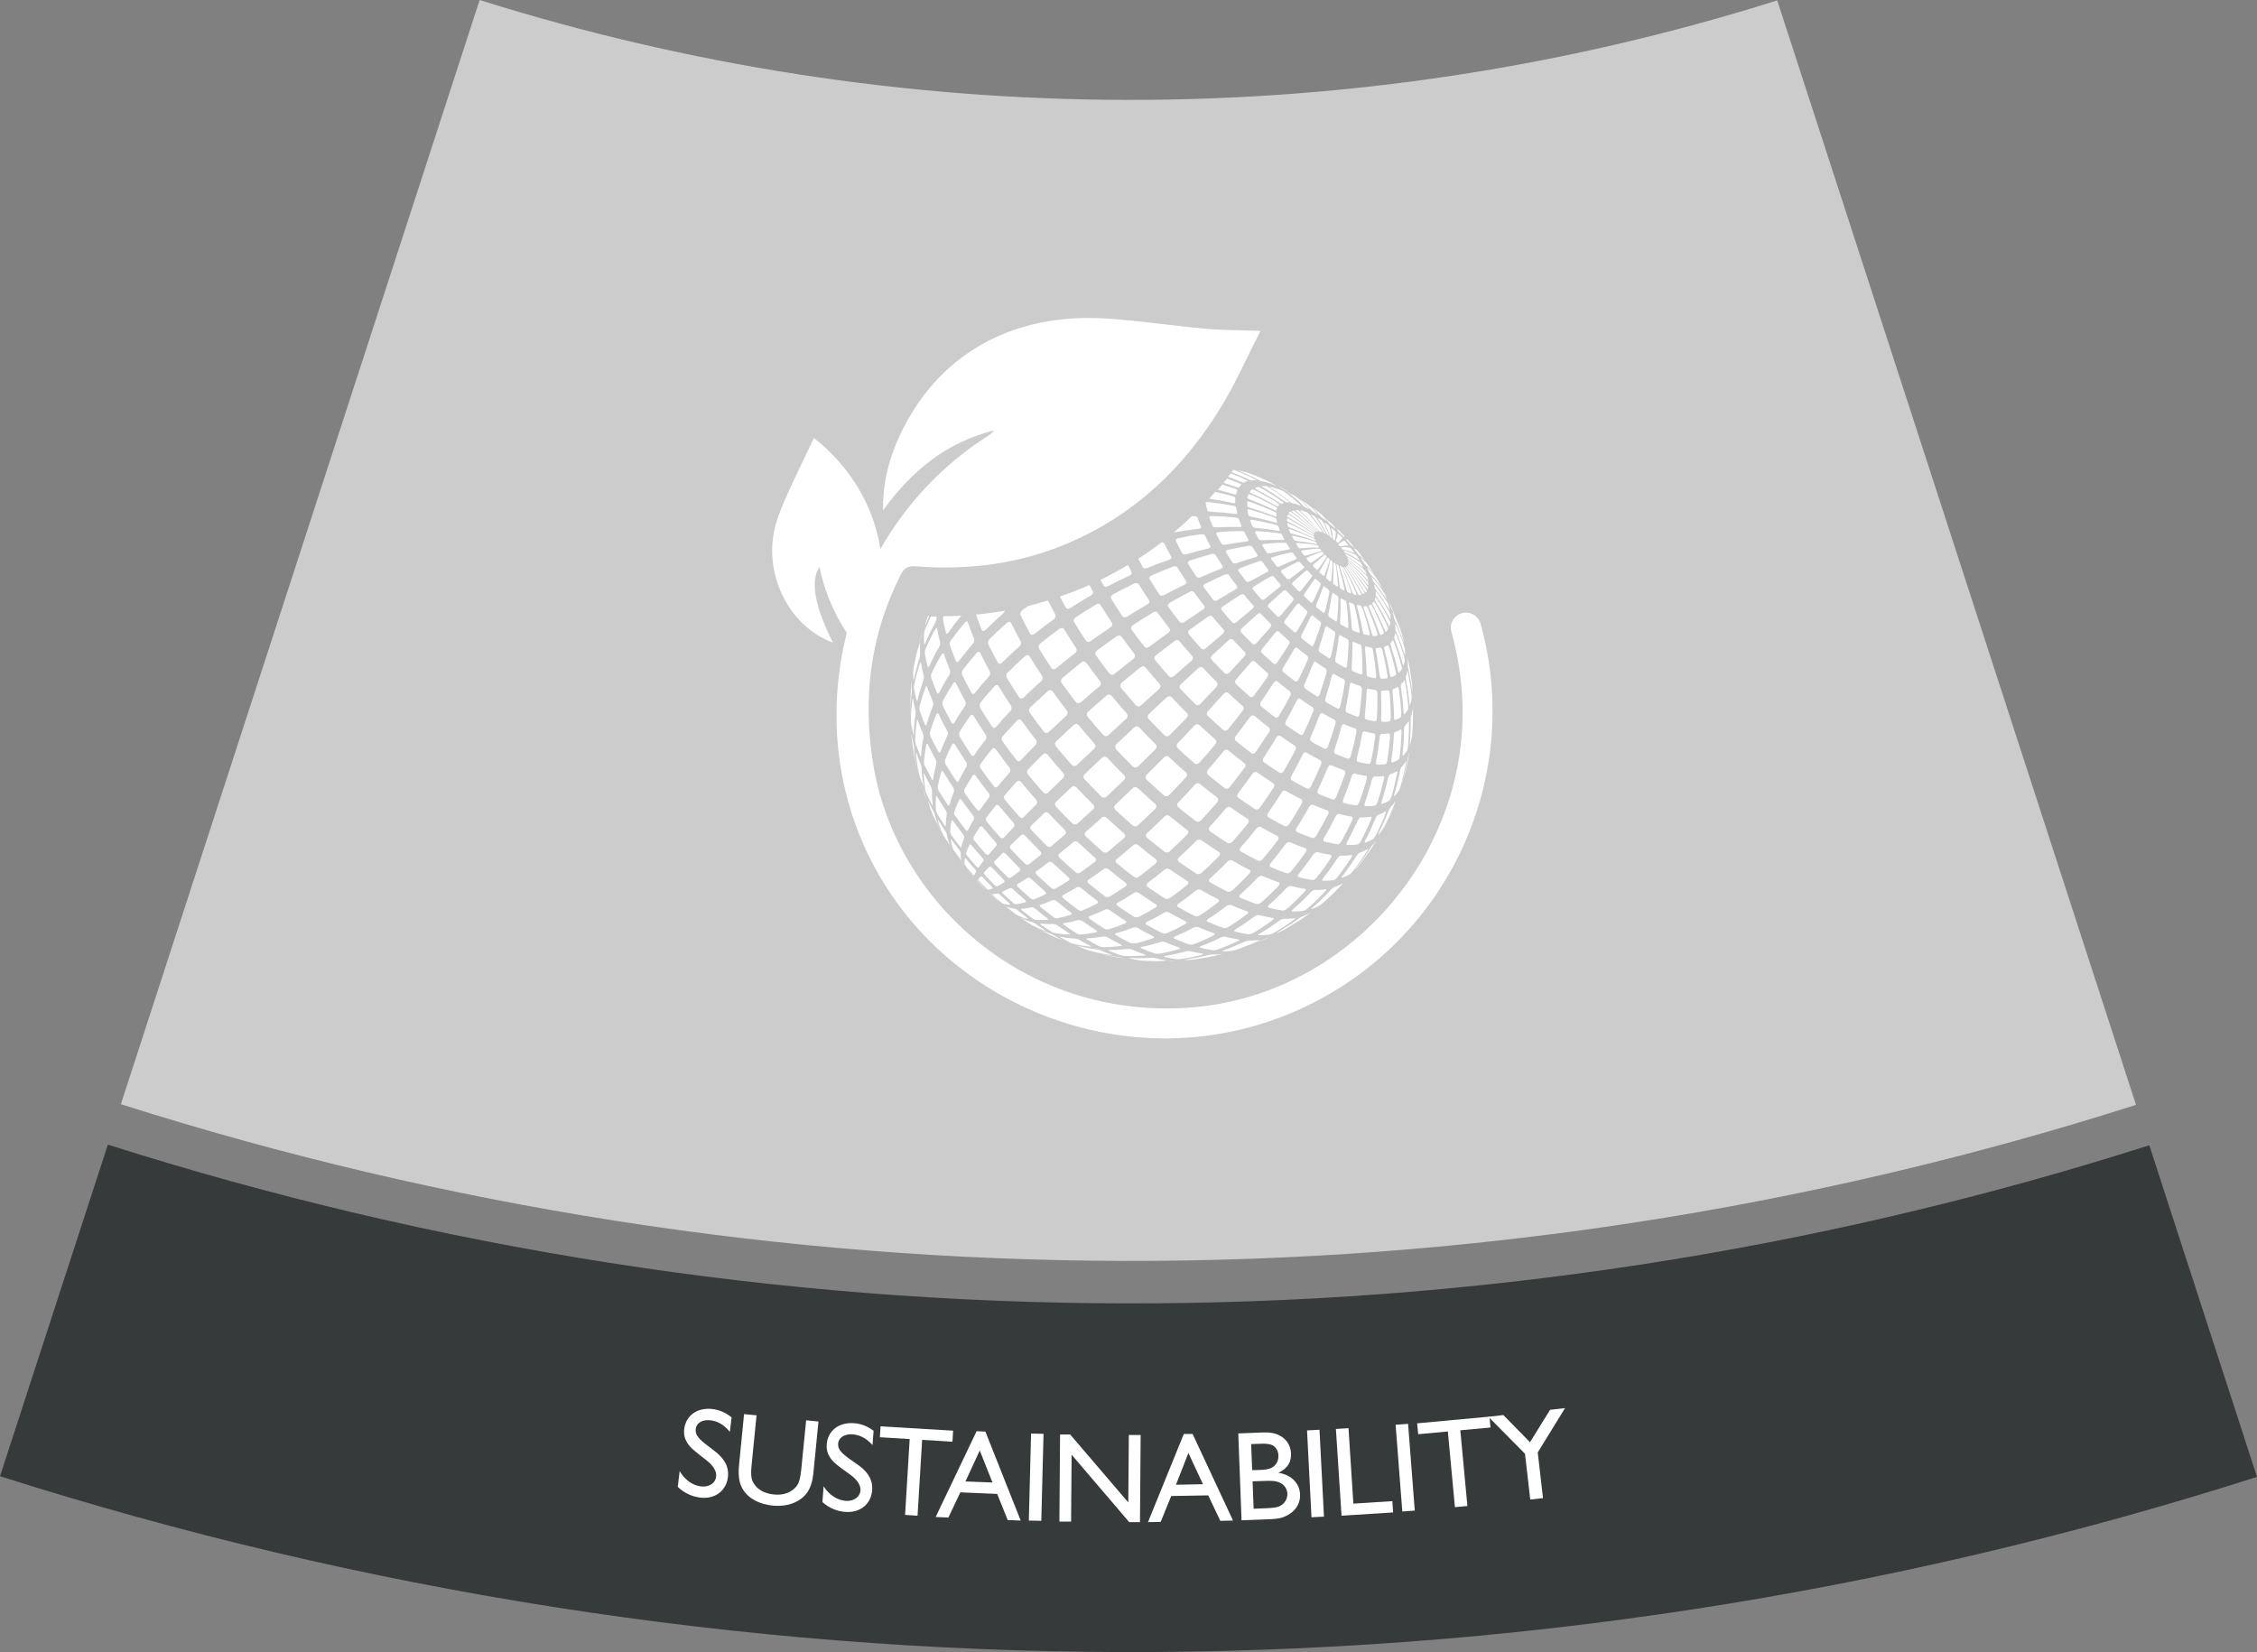
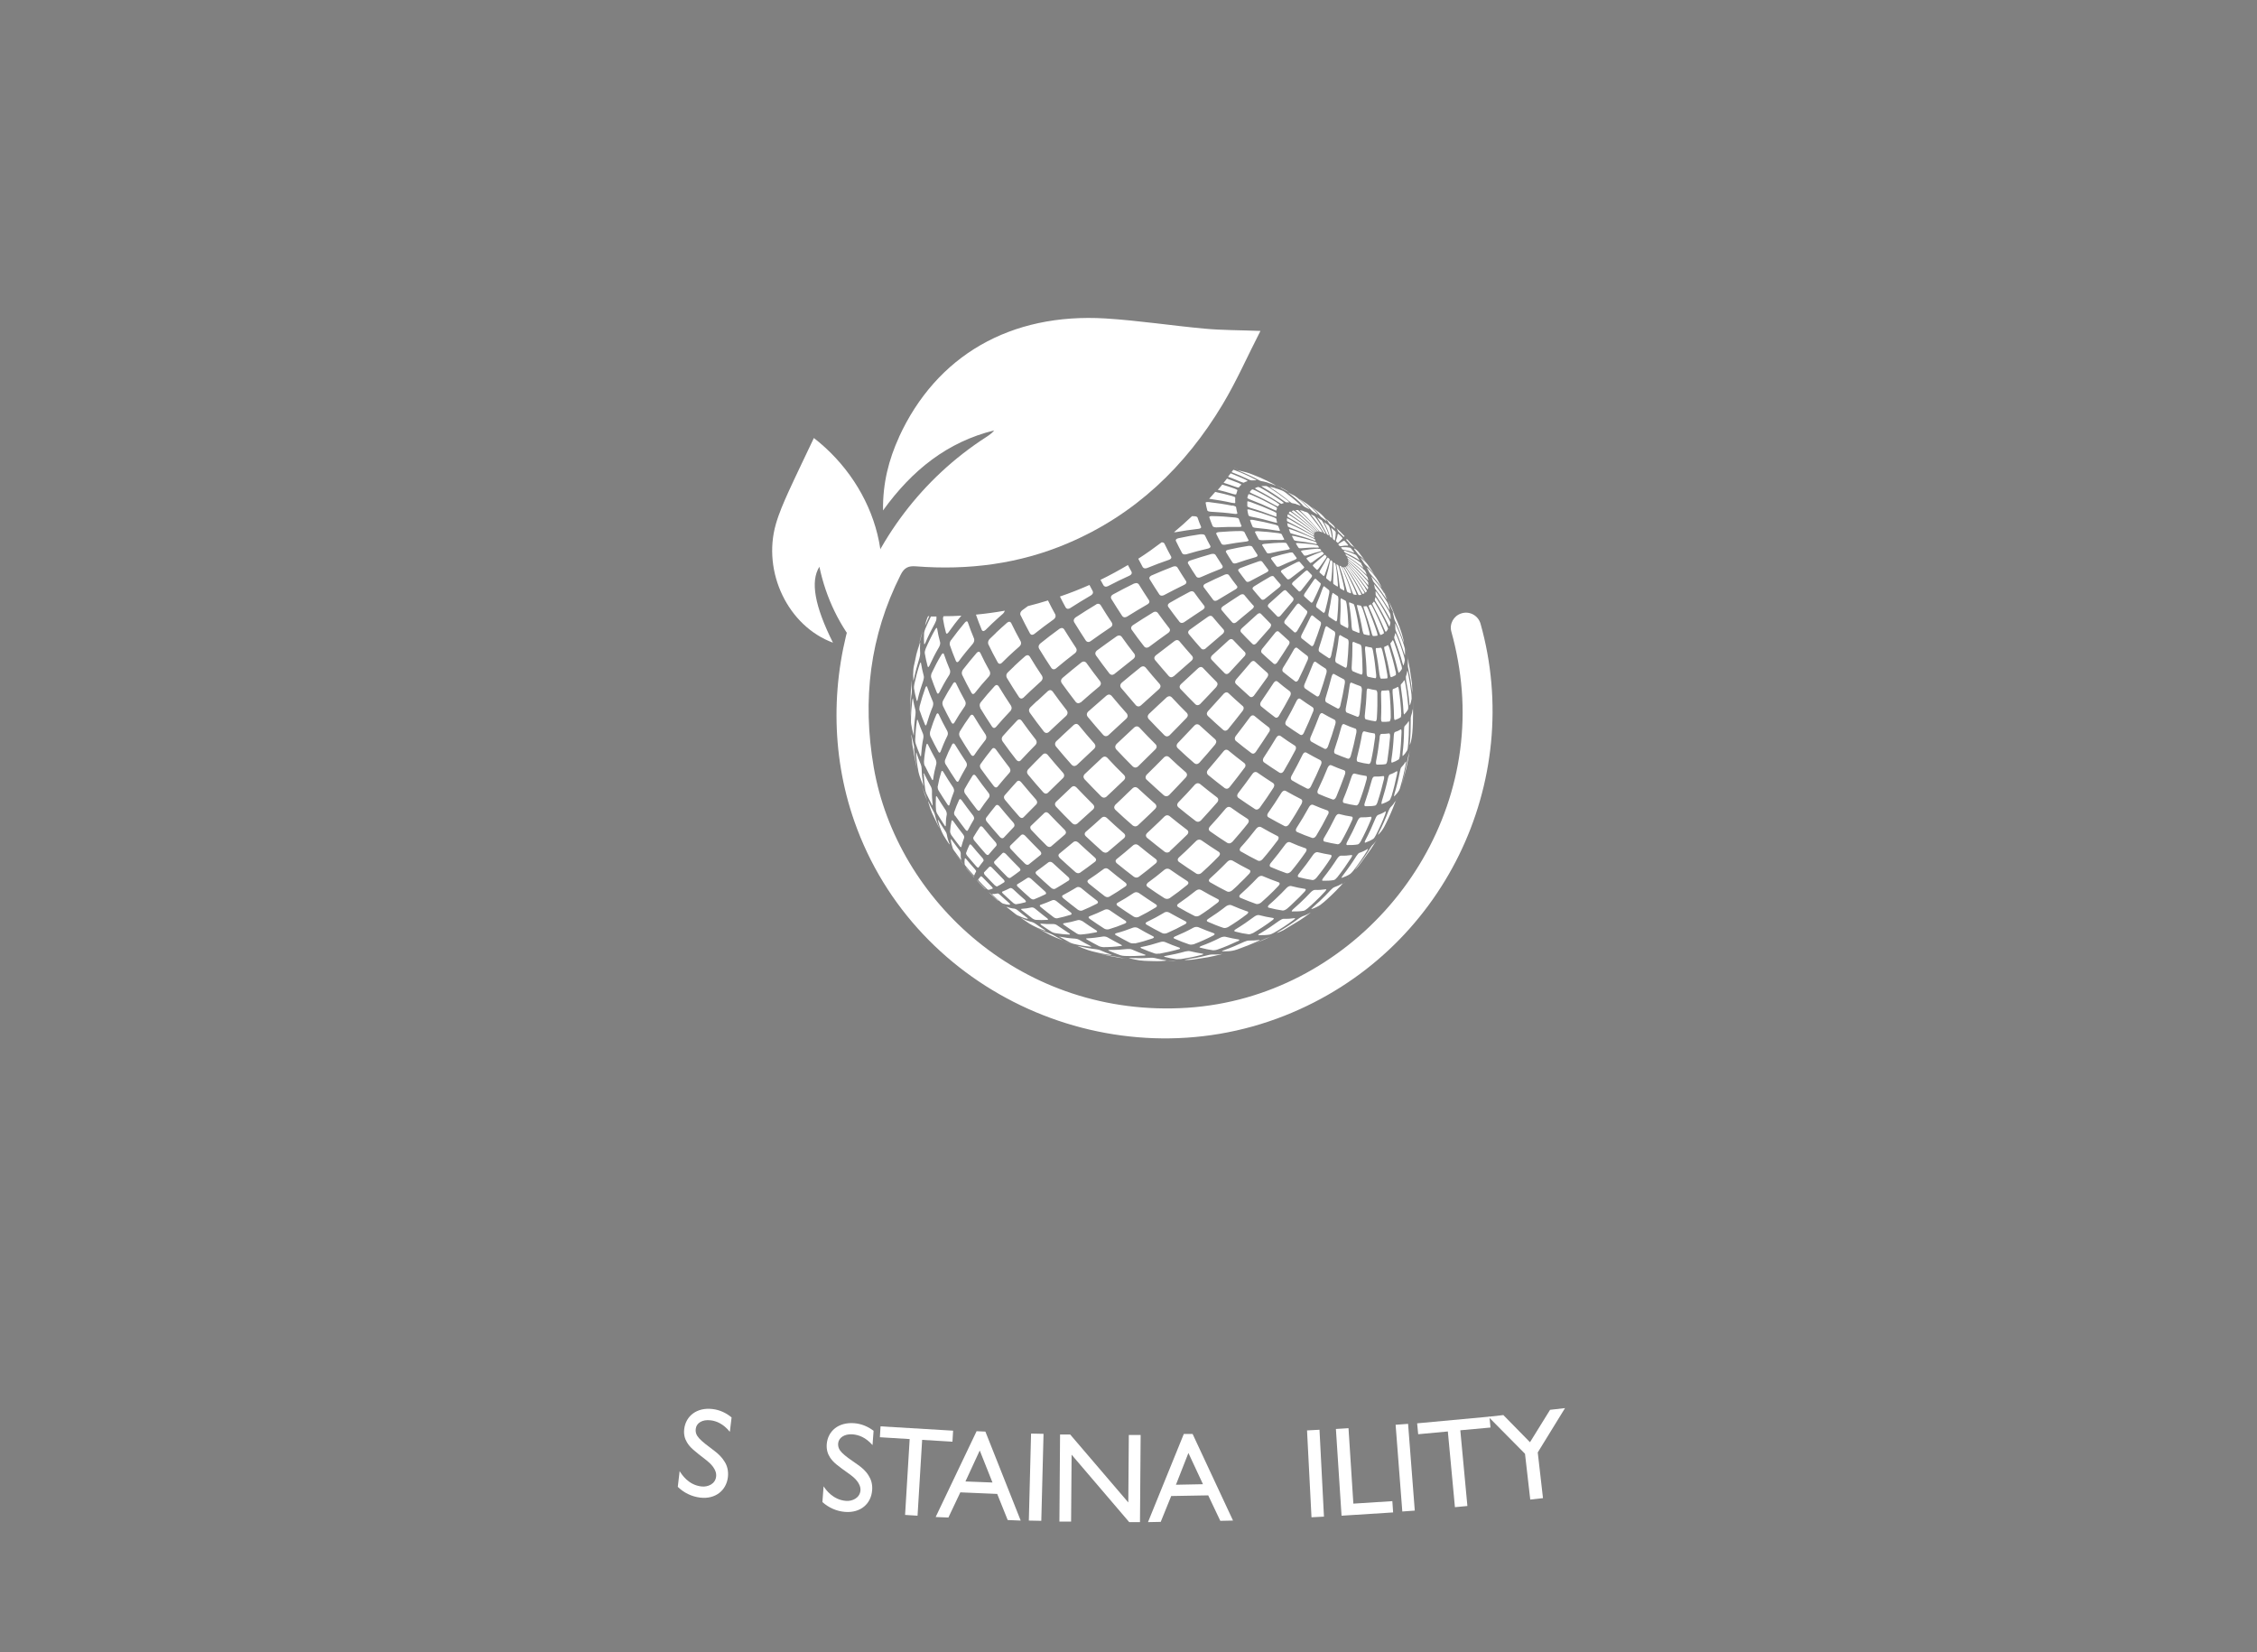
<svg xmlns="http://www.w3.org/2000/svg" id="Layer_2" data-name="Layer 2" viewBox="0 0 171.99 125.9">
  <rect x="0" y="0" width="171.99" height="125.9" fill="#808080" stroke="none" />
  <defs>
    <style>
      .cls-1 {
        fill: #fff;
      }

      .cls-2 {
        fill: #ccc;
      }

      .cls-3 {
        fill: #373a3b;
      }
    </style>
  </defs>
  <g id="Layer_1-2" data-name="Layer 1">
    <g id="Sustainability_Hover" data-name="Sustainability Hover">
-       <path class="cls-3" d="m163.78,87.28c-51.06,16.29-105.53,15.86-155.56-.05L0,112.5c55.31,17.62,115.54,18.1,171.99.05l-8.21-25.28Z" />
-       <path class="cls-2" d="m135.43.03c-32.47,10.25-67.05,9.98-98.88-.03L9.21,84.15c49.39,15.7,103.16,16.13,153.56.05L135.43.03Z" />
      <g>
        <path class="cls-1" d="m63.48,48.98c-3.43-1.26-5.4-5.38-4.36-9.03.24-.84.6-1.66.96-2.46.63-1.38,1.3-2.75,1.94-4.11,4.81,3.74,6.93,10.43,3.52,16.2-1.56-1.87-2.59-3.98-3.1-6.39-.7,1.12-.36,2.99,1.03,5.78Z" />
        <path class="cls-1" d="m68.51,33.31c-.78,1.71-1.25,3.51-1.22,5.59,2.21-3.07,4.9-5.22,8.47-6.1-.16.21-.37.35-.58.49-9.98,6.42-13.7,18.94-10.08,29.29,4.62,13.22,19.77,19.98,32.8,14.82,12.13-4.8,18.3-17.85,14.92-29.87-.18-.63-.85-.99-1.47-.78h0c-.59.19-.92.81-.75,1.4.4,1.44.67,2.93.79,4.46.96,12.28-8.66,23.39-20.9,24.19-12.55.82-22.16-8.19-23.91-18.33-.88-5.13-.3-10,2.05-14.66.27-.54.58-.7,1.17-.65,3.98.31,7.86-.18,11.55-1.75,5.14-2.18,8.97-5.85,11.81-10.58,1.07-1.78,1.9-3.69,2.89-5.61-1.56-.06-2.9-.05-4.22-.17-2.53-.23-5.04-.62-7.58-.78-7.25-.44-12.9,2.83-15.75,9.05Z" />
        <path class="cls-1" d="m103.71,46.17s.05.05.13.25c.2.58.37,1.17.51,1.76.02.09.04.2.02.24-.14-.01-.28-.04-.43-.08-.04-.03-.07-.11-.11-.27-.1-.59-.23-1.17-.39-1.74-.03-.13-.04-.2-.03-.23.11.02.2.04.29.06Zm-22.98,19.19c.41.38.82.75,1.23,1.11.12.09.23.1.34.04.38-.26.76-.55,1.16-.85.09-.09.09-.19-.01-.29-.43-.38-.86-.77-1.29-1.17-.12-.1-.24-.11-.35-.04-.38.32-.75.62-1.1.91-.08.09-.07.18.03.29Zm4.35.41c.44.36.88.71,1.33,1.05.13.08.25.08.37,0,.43-.32.87-.67,1.31-1.04.1-.11.1-.21,0-.3-.45-.34-.9-.7-1.35-1.07-.13-.09-.25-.09-.38,0-.43.38-.86.73-1.28,1.07-.1.1-.09.19.01.3Zm6.47.76c.17-.15.34-.31.52-.48.28-.26.55-.53.82-.81.1-.12.1-.22,0-.31-.45-.28-.89-.59-1.35-.9-.13-.07-.25-.06-.38.05-.27.27-.55.54-.82.8-.17.16-.35.32-.52.48-.1.11-.1.22,0,.31.45.32.9.62,1.35.91.13.06.25.05.38-.05Zm-18.76-4.36c.25.36.52.71.79,1.07.08.09.13.1.17.04.13-.26.29-.54.46-.83.04-.09.02-.18-.05-.29-.3-.39-.6-.78-.88-1.18-.08-.1-.14-.11-.19-.03-.15.33-.28.65-.38.95-.02.09,0,.18.07.28Zm1.39,1.63c-.03.07-.01.16.06.25.29.35.58.69.88,1.03.09.08.15.1.21.06.18-.21.37-.44.59-.68.05-.07.03-.16-.05-.27-.33-.37-.66-.75-.97-1.14-.09-.09-.16-.11-.22-.04-.19.28-.35.54-.5.79Zm2.29.06c.25-.27.51-.55.8-.85.06-.09.05-.19-.04-.31-.37-.42-.73-.84-1.08-1.27-.1-.1-.19-.12-.27-.04-.27.33-.51.64-.73.93-.05.09-.04.19.05.3.33.4.66.79,1.01,1.18.1.09.18.11.26.05Zm-5.02-3.93c0,.1.01.2.07.31.22.36.45.72.69,1.08.07.09.11.09.14.02.09-.32.2-.65.34-1,.03-.1.01-.2-.05-.32-.27-.4-.52-.8-.76-1.2-.07-.1-.12-.1-.15,0-.12.38-.21.75-.27,1.11Zm15.99,7.38c-.1.09-.1.18,0,.27.44.31.88.61,1.31.88.13.06.25.06.38-.01.45-.31.9-.65,1.35-1.02.11-.1.11-.19,0-.28-.44-.28-.89-.59-1.34-.9-.13-.07-.26-.07-.39.02-.44.37-.88.71-1.32,1.03Zm13.6-16.34c-.26-.16-.52-.34-.78-.53-.07-.04-.14,0-.2.14-.2.51-.42,1.03-.65,1.56-.06.14-.04.25.03.32.31.22.61.42.91.61.09.04.16-.02.21-.15.19-.55.37-1.1.52-1.64.03-.15.02-.24-.05-.3Zm.72,4.2c.04-.16.02-.26-.06-.32-.31-.15-.62-.32-.93-.5-.08-.03-.16.02-.22.16-.21.56-.44,1.12-.68,1.67-.06.15-.04.26.04.33.35.2.7.39,1.04.56.1.03.17-.03.24-.17.21-.57.4-1.15.57-1.73Zm-1.15,2.76c-.35-.18-.71-.37-1.07-.58-.1-.04-.19,0-.27.15-.27.55-.56,1.1-.86,1.64-.07.15-.06.25.04.33.39.23.78.44,1.16.63.11.04.2-.01.28-.16.28-.55.54-1.12.78-1.68.06-.15.04-.26-.05-.32Zm-28.54.33c.25.41.51.83.79,1.24.08.1.14.11.19.02.18-.36.38-.72.6-1.1.05-.11.04-.23-.03-.35-.29-.44-.58-.89-.85-1.33-.08-.11-.14-.11-.21-.02-.21.4-.39.8-.54,1.19-.04.11-.02.23.04.35Zm30.58-7.56c.06-.57.1-1.14.12-1.71,0-.15-.02-.24-.08-.28-.19-.09-.38-.2-.56-.31-.05-.01-.08.04-.11.18-.06.54-.15,1.08-.26,1.63-.02.15,0,.24.06.29.24.14.48.27.71.39.06.02.1-.05.12-.2Zm-17.49,18.1c-.1.07-.1.14,0,.23.41.29.83.57,1.24.83.12.06.23.07.36.02.44-.22.88-.46,1.32-.73.11-.08.11-.15,0-.23-.43-.28-.86-.56-1.3-.87-.12-.07-.25-.08-.37-.01-.42.28-.84.54-1.26.77Zm9.24-1.42c.28-.26.55-.53.81-.81.1-.13.1-.22,0-.28-.43-.22-.86-.45-1.3-.71-.13-.06-.25-.03-.37.08-.27.27-.54.55-.82.81-.17.16-.35.32-.52.48-.11.11-.11.2,0,.28.44.26.88.49,1.31.71.12.05.25.02.38-.08.17-.15.35-.31.52-.48Zm3.99-.98c.4-.48.77-.97,1.12-1.48.08-.14.08-.23-.02-.27-.39-.13-.79-.29-1.19-.47-.12-.03-.22.01-.33.14-.37.5-.75.99-1.15,1.47-.09.13-.09.22,0,.28.42.18.82.34,1.22.48.12.02.23-.03.34-.14Zm4.1-7.39c.05-.16.03-.25-.05-.3-.33-.11-.67-.25-1.01-.4-.1-.02-.17.03-.25.18-.23.57-.48,1.14-.75,1.7-.06.15-.05.25.04.31.37.16.74.31,1.09.43.1.02.18-.04.26-.19.24-.57.46-1.15.67-1.73Zm-1.28,3.05c.06-.15.05-.24-.04-.29-.36-.13-.74-.27-1.12-.44-.11-.03-.2.02-.29.16-.3.55-.62,1.08-.96,1.61-.08.14-.07.24.03.3.4.18.79.33,1.17.46.11.02.21-.03.3-.17.32-.53.62-1.07.9-1.63Zm-23.1,3.76c.1.09.19.11.28.06.29-.23.59-.47.91-.73.08-.08.06-.17-.03-.28-.39-.39-.78-.79-1.16-1.19-.11-.1-.2-.11-.29-.05-.29.29-.57.56-.83.81-.06.08-.05.17.04.27.35.38.71.75,1.08,1.11Zm5.16-20.77c-.09-.16-.17-.32-.25-.47-.73.32-1.48.62-2.25.88.14.28.28.55.44.84.08.11.19.13.33.05.52-.34,1.06-.66,1.6-.98.14-.09.18-.2.13-.32Zm-12.39,10.71c-.03.12-.02.24.02.35.18.38.39.77.61,1.18.06.1.11.1.16,0,.15-.4.32-.81.53-1.23.05-.12.04-.24-.02-.36-.24-.43-.46-.86-.65-1.27-.06-.1-.11-.09-.17.01-.19.44-.35.88-.48,1.31Zm24.95-13.46c-.14-.21-.28-.43-.41-.64-.05-.05-.14-.07-.28-.06-.51.08-1.04.18-1.56.3-.14.04-.19.09-.16.17.16.27.33.54.51.81.06.07.15.08.29.04.49-.17.99-.33,1.46-.46.12-.04.17-.09.14-.15Zm-2.49,1.49c-.5.22-1,.45-1.5.7-.13.07-.16.15-.12.25.24.33.49.66.74.99.08.08.18.08.31.01.47-.29.94-.57,1.4-.84.12-.08.15-.15.1-.23-.22-.28-.43-.56-.63-.85-.07-.07-.16-.08-.3-.03Zm6.03-.59c-.11-.13-.22-.25-.33-.38-.04-.03-.1-.02-.2.02-.36.18-.73.37-1.12.58-.1.06-.13.12-.1.17.15.18.31.37.47.54.05.04.12.03.22-.03.34-.26.67-.51.98-.75.08-.06.1-.11.09-.15Zm1.25,1.24c-.12-.11-.24-.21-.36-.33-.04-.02-.08.01-.14.09-.22.33-.45.67-.7,1.03-.06.1-.07.17-.03.22.17.16.34.32.52.47.05.03.1,0,.16-.11.2-.4.38-.8.54-1.17.04-.1.04-.17.02-.21Zm.65.53c-.12-.09-.24-.19-.36-.29-.04-.01-.07.02-.11.13-.14.4-.3.81-.48,1.23-.04.11-.04.19,0,.24.18.14.35.29.53.42.05.02.09-.02.13-.14.12-.46.23-.91.31-1.35.02-.12.02-.19-.02-.23Zm-1.29-1.13c-.12-.12-.23-.24-.35-.36-.04-.03-.09,0-.17.06-.29.26-.6.53-.92.81-.08.08-.1.14-.07.2.17.17.33.35.5.51.05.04.11.01.19-.07.27-.34.53-.66.76-.97.06-.08.07-.14.05-.18Zm-6.81-.7c-.19-.29-.37-.58-.55-.86-.06-.07-.16-.09-.31-.06-.54.15-1.08.32-1.63.5-.14.06-.19.13-.15.22.2.34.41.67.64,1.01.07.08.18.1.32.04.52-.23,1.03-.44,1.54-.64.13-.06.17-.13.13-.21Zm-6.73,1.32c-.55.27-1.1.55-1.64.85-.14.09-.18.19-.12.32.27.44.55.88.84,1.32.09.11.2.12.35.05.52-.33,1.05-.64,1.58-.95.14-.09.17-.19.11-.3-.27-.41-.53-.81-.78-1.22-.08-.1-.19-.12-.34-.06Zm-11.35,3.56c.16-.16.33-.33.5-.49.28-.26.56-.52.85-.77.07-.07.11-.15.13-.22-.73.13-1.47.23-2.2.3.13.38.28.77.45,1.18.06.1.15.1.26,0Zm-4.09,3.26c-.05.13-.07.25-.04.36.13.37.27.76.44,1.16.05.09.1.09.17-.02.23-.45.48-.9.77-1.35.07-.13.08-.25.05-.37-.18-.42-.33-.83-.46-1.21-.04-.09-.1-.08-.18.03-.28.46-.53.94-.75,1.41Zm26.86-10.19c-.07-.13-.14-.26-.19-.38-.03-.03-.11-.06-.25-.08-.52-.07-1.05-.12-1.59-.15-.14,0-.2.02-.2.07.09.18.18.36.29.55.04.05.13.07.26.07.51-.03,1.02-.03,1.5-.02.13,0,.18-.02.18-.05Zm-26.02,12.68c.2.42.43.85.67,1.3.07.11.14.11.21.01.24-.42.51-.84.81-1.27.07-.13.08-.25.02-.38-.26-.47-.49-.92-.7-1.36-.06-.11-.13-.1-.21,0-.29.45-.55.89-.78,1.33-.06.13-.06.25-.01.37Zm.62-4.98c-.08.13-.11.25-.08.37.14.4.29.81.47,1.23.06.1.13.1.22-.01.33-.45.69-.89,1.07-1.33.09-.12.12-.25.09-.37-.18-.43-.34-.85-.48-1.26-.04-.1-.12-.09-.22.02-.38.45-.73.9-1.06,1.35Zm18.5-9.45s-.08,0-.13,0c-.44.42-.9.83-1.37,1.22.03,0,.07,0,.11,0,.59-.11,1.17-.19,1.76-.26.15-.02.21-.07.2-.14-.11-.25-.2-.5-.28-.73-.04-.06-.13-.09-.29-.09Zm6.45.75s-.11-.07-.25-.11c-.55-.14-1.11-.26-1.68-.36-.15-.02-.22-.01-.22.03.05.16.12.32.19.49.03.05.12.08.27.09.55.05,1.09.12,1.62.21.18.03.19,0,.2,0-.05-.12-.09-.23-.13-.34Zm-3.28-.65c-.58-.06-1.17-.1-1.76-.11-.15,0-.23.03-.22.09.08.22.16.45.26.68.04.06.14.09.29.09.58-.03,1.14-.04,1.71-.03.14,0,.21-.03.2-.07-.08-.19-.15-.37-.21-.55-.03-.05-.12-.08-.27-.1Zm5.79,1.15c-.52-.35-1.06-.68-1.61-.99-.19-.1-.22-.1-.24-.1,0,.06,0,.13,0,.2.01.02.09.07.24.14.55.27,1.08.55,1.6.87.18.11.2.12.22.12,0-.03,0-.06,0-.09-.06-.05-.17-.13-.22-.16Zm-6.01-2.05c-.6-.12-1.2-.21-1.8-.28-.11,0-.18,0-.21.01-.01.01-.02.02-.03.04.03.19.08.39.13.59.03.06.12.09.28.1.6.03,1.19.08,1.78.16.15.02.23,0,.23-.04-.04-.17-.08-.32-.1-.48-.02-.04-.11-.08-.26-.12Zm3.35.37c.02-.07.04-.13.06-.2-.04-.04-.13-.1-.22-.15-.56-.3-1.12-.58-1.7-.83-.15-.06-.24-.08-.26-.07-.04.08-.07.18-.09.28,0,.03.09.08.24.14.58.22,1.16.47,1.73.74.2.09.22.09.24.09Zm.05-.61c-.53-.33-1.08-.64-1.63-.91-.15-.07-.23-.1-.27-.09-.07.06-.13.12-.18.2.03.03.09.07.22.13.57.25,1.13.54,1.68.85.2.11.23.11.25.11.03-.05.08-.09.12-.14-.04-.04-.13-.1-.21-.15Zm-4.7-.82c-.15.18-.31.35-.47.53.58.08,1.16.18,1.74.31.16.03.24.03.25,0-.01-.14-.01-.27,0-.4-.02-.04-.1-.08-.25-.12-.42-.12-.84-.22-1.27-.31Zm7.42,2.86c-.48-.43-.98-.83-1.5-1.21-.18-.13-.21-.14-.23-.15-.04.03-.07.07-.1.12.03.03.07.06.22.16.53.36,1.05.74,1.55,1.15.18.15.2.16.22.17.02-.02.03-.03.04-.05-.05-.05-.16-.15-.2-.19Zm.59,7.04c-.2-.15-.39-.3-.59-.47-.06-.03-.11,0-.17.12-.21.44-.43.88-.67,1.34-.06.13-.06.22,0,.28.25.2.5.4.74.58.07.04.13,0,.19-.13.19-.49.37-.98.52-1.45.04-.13.03-.22-.02-.27Zm-.67-6.94c-.51-.4-1.04-.77-1.57-1.12-.19-.12-.22-.12-.24-.13-.02.05-.04.1-.04.17.03.03.08.06.22.15.55.32,1.08.66,1.6,1.03.18.13.2.14.22.15,0-.02.01-.05.02-.07-.05-.05-.17-.14-.21-.17Zm-27.86,7.8c.04.08.09.07.18-.04.3-.43.63-.86.99-1.28-.45.03-.91.04-1.36.04-.03.07-.05.14-.04.21.05.34.13.7.23,1.07Zm22.96-9.39c.02.14.05.28.09.43.03.04.11.08.27.11.57.11,1.14.25,1.69.41.19.05.21.04.22.03-.03-.1-.05-.2-.06-.3-.02-.03-.1-.07-.25-.13-.57-.21-1.14-.39-1.72-.55-.15-.04-.23-.04-.24,0Zm-24.96,11.75c-.17.5-.3,1.01-.41,1.52-.03.14-.04.25-.03.34.05.29.11.6.2.92,0,.01.01.03.02.04,0,0,.02,0,.02,0,.02-.03.03-.04.04-.11.11-.48.26-.97.43-1.45.04-.14.06-.26.03-.36-.09-.34-.16-.67-.21-.98,0-.01-.01-.03-.02-.04-.03.02-.04.04-.07.12Zm1.34,11.43c.18.3.37.6.56.89.03.04.04.05.06.05t.02-.05c0-.28.02-.57.08-.87,0-.09-.02-.18-.07-.28-.23-.34-.45-.69-.66-1.03,0,0-.01-.02-.02-.03-.03-.03-.07-.07-.08.03-.02.35-.02.68.01,1.01.01.09.04.18.09.27Zm1.05,1.59c.21.29.43.59.66.88.06.07.1.08.12.03.05-.21.12-.43.21-.68.02-.07,0-.15-.07-.25-.26-.34-.52-.67-.76-1.02-.07-.08-.11-.09-.13-.02-.06.29-.1.56-.11.81,0,.07.03.15.08.24Zm-2.08-4.61c.01.41.05.81.11,1.2.02.11.05.2.09.29.13.28.28.56.43.85,0,.01.02.03.03.04,0,0,.01,0,.01,0,0-.02,0-.03,0-.06-.04-.34-.06-.7-.05-1.06,0-.11-.02-.2-.07-.3-.19-.33-.35-.66-.51-.98-.02-.03-.02-.04-.04-.05-.02.01-.02.01-.03.08Zm5.42,6.85c.31.33.62.65.94.97.09.08.17.1.23.07.23-.16.47-.33.73-.53.06-.06.05-.14-.04-.23-.35-.35-.7-.71-1.04-1.07-.1-.09-.18-.11-.24-.06-.23.23-.44.44-.63.64-.04.06-.02.13.05.22Zm-5.28-16.43c-.05.14-.08.25-.07.35.05.32.13.66.22,1.01.02.05.05.1.13-.05.22-.48.46-.96.74-1.43.07-.14.1-.25.08-.36-.1-.37-.18-.72-.23-1.06,0-.04-.04-.09-.14.07-.27.48-.52.98-.73,1.47Zm-.45,4.74c.11.34.25.69.4,1.06.02.05.07.11.12-.04.13-.45.28-.89.47-1.35.04-.13.05-.25.01-.36-.17-.39-.31-.77-.44-1.13-.02-.05-.06-.11-.13.05-.17.48-.32.95-.44,1.42-.03.14-.03.25,0,.35Zm.39,4.19c.16.33.34.68.53,1.03,0,.01.01.02.01.03.03.03.07.07.09-.04.05-.38.13-.76.24-1.16.02-.11,0-.22-.05-.34-.21-.39-.41-.77-.59-1.14-.02-.04-.08-.12-.12.03-.09.43-.15.85-.18,1.27,0,.12.01.22.05.32Zm29.44-17.59c-.52-.3-1.05-.57-1.6-.82-.19-.08-.21-.08-.23-.07.01.08.03.16.05.24.02.03.09.06.24.12.53.2,1.06.43,1.57.68.18.09.2.09.21.09,0-.04-.02-.07-.03-.11-.06-.04-.17-.11-.22-.14Zm-30.05,14.17c-.07.47-.11.94-.13,1.41,0,.13.01.23.04.33.1.3.22.6.35.92,0,.01.02.03.03.05.02-.02.03-.02.03-.09.03-.43.08-.87.17-1.31.02-.13.01-.24-.03-.34-.15-.35-.28-.69-.39-1.02,0-.01-.01-.03-.02-.04,0,0-.02,0-.02,0-.02.02-.02.04-.04.1Zm32.95-9.03s-.04.02,0,.21c.09.54.15,1.1.18,1.66.02.15.04.24.09.27.16.07.32.13.47.19.04,0,.05-.08.03-.23-.09-.58-.2-1.15-.34-1.72-.04-.15-.08-.23-.1-.26-.11-.04-.22-.08-.33-.13Zm1.29-1.72c-.37-.42-.77-.83-1.2-1.22-.15-.13-.17-.15-.18-.16,0,.03,0,.06,0,.09.01.02.04.05.18.19.43.44.83.88,1.2,1.34.13.16.14.17.16.17,0-.07,0-.14-.01-.22-.04-.07-.12-.15-.15-.2Zm-2.27-1.19s0,.03.02.19c.1.46.17.94.22,1.43.01.13.03.21.06.23.1.06.19.11.29.16.02-.03,0-.11,0-.2-.1-.52-.23-1.02-.38-1.52-.05-.17-.07-.2-.08-.22-.04-.02-.08-.04-.12-.07Zm2.27,1.53c-.37-.48-.77-.94-1.2-1.39-.15-.15-.17-.17-.19-.18,0,.03,0,.05-.01.08.02.02.03.04.18.21.42.48.81.98,1.17,1.48.13.18.15.19.16.2.02-.05.03-.1.04-.17-.03-.06-.09-.14-.15-.22Zm-2.37-1.59s-.09-.05-.13-.08c0,.01-.01.02,0,.16.01.41,0,.83-.02,1.27,0,.12,0,.19.03.22.1.07.2.14.31.2.02-.02.03-.1.02-.18-.03-.48-.07-.94-.15-1.39-.03-.15-.04-.18-.05-.2Zm2.29,1.86c-.36-.52-.74-1.02-1.16-1.52-.14-.17-.17-.19-.18-.2-.01.02-.02.03-.04.05.01.02.03.05.16.22.4.52.76,1.04,1.1,1.59.12.19.14.2.16.22.04-.04.07-.07.09-.12-.03-.07-.1-.18-.14-.23Zm-1.48.99c-.12-.06-.23-.12-.35-.19,0,0-.01,0-.02,0-.02.04-.02.08-.03.18.02.51,0,1.02-.03,1.55,0,.14.01.23.06.27.17.1.34.19.51.27.04,0,.06-.06.06-.2-.02-.55-.06-1.1-.13-1.63-.02-.14-.05-.22-.08-.25Zm1.96,2.42c.05.16.08.24.12.26.12,0,.23,0,.34-.03.01-.05-.02-.16-.04-.25-.19-.59-.42-1.18-.66-1.76-.09-.2-.12-.22-.14-.24-.07.01-.15.02-.23.02,0,.04.01.11.06.24.21.58.4,1.17.56,1.77Zm-4.53-7.22c-.5-.23-1.02-.44-1.55-.62-.18-.06-.2-.05-.21-.04.03.09.07.18.1.28.03.03.1.06.24.09.51.13,1.01.28,1.49.46.17.06.18.06.2.06-.02-.04-.03-.08-.05-.12-.06-.04-.17-.09-.21-.11Zm3.89,3.99c-.33-.55-.69-1.08-1.07-1.61-.13-.17-.16-.2-.18-.22-.02.01-.04.02-.06.03.01.02.03.05.15.22.36.54.69,1.08.99,1.64.11.2.13.22.15.23.05-.02.1-.04.14-.07-.02-.06-.09-.18-.13-.24Zm-2.47-2.3s-.02.01-.05.13c-.07.35-.16.71-.27,1.08-.03.1-.03.17,0,.2.1.08.2.16.3.24.03,0,.05-.04.07-.15.05-.42.08-.83.09-1.22,0-.14,0-.16-.01-.18-.04-.03-.08-.07-.13-.1Zm-11.01,1.62c-.23-.35-.46-.71-.67-1.06-.07-.09-.18-.11-.33-.06-.55.21-1.1.44-1.65.68-.14.08-.19.16-.14.27.24.39.49.79.75,1.18.08.1.19.11.34.05.53-.28,1.05-.55,1.57-.8.13-.07.18-.16.13-.26Zm7.9-2.49c-.09-.13-.17-.27-.25-.4-.03-.04-.11-.05-.24-.05-.48,0-.97.04-1.46.09-.13.02-.18.05-.16.1.11.19.24.39.36.58.05.05.13.06.25.03.46-.11.91-.2,1.35-.27.11-.02.16-.05.15-.08Zm-3.8,1.5c-.12.06-.17.12-.12.2.19.27.39.53.59.79.06.06.15.07.28,0,.44-.24.88-.47,1.3-.69.1-.06.14-.12.11-.18-.16-.21-.32-.42-.47-.63-.05-.05-.14-.06-.26-.02-.46.16-.94.33-1.42.52Zm5.87-1.85s-.05-.09-.07-.14c-.06-.03-.16-.07-.2-.08-.47-.15-.96-.28-1.46-.39-.09-.02-.14-.02-.18-.01,0,0,0,0,0,.01.05.1.1.21.16.31.03.03.1.05.23.07.47.05.93.12,1.36.21.16.03.16.03.18.02Zm.73.94s-.08-.08-.12-.12c-.03,0-.07.04-.11.07-.23.19-.47.41-.74.64-.07.06-.09.11-.07.14.09.1.19.2.29.29.03.02.07,0,.13-.08.21-.28.4-.55.57-.8.05-.09.05-.11.05-.12Zm.09.09s-.04.04-.08.1c-.15.27-.32.56-.5.87-.05.08-.06.14-.04.17.1.09.2.18.3.27.03.01.06-.02.1-.12.13-.36.24-.7.34-1.02.01-.06.03-.13.02-.16-.04-.04-.08-.07-.13-.11Zm-2.37.03c-.1-.13-.2-.26-.29-.39-.04-.03-.11-.04-.22-.02-.42.09-.86.21-1.3.34-.12.04-.16.08-.14.14.13.19.28.38.42.57.05.05.12.04.24,0,.4-.19.8-.36,1.17-.51.1-.05.13-.08.12-.12Zm2.07-.34s-.08-.09-.12-.13c-.04,0-.09.01-.14.03-.3.11-.62.24-.95.39-.09.04-.12.08-.11.11.09.11.18.21.27.31.03.02.08,0,.16-.04.28-.21.55-.4.8-.57.08-.06.08-.08.09-.09Zm-27.19,23.02c.24.29.48.57.73.85.07.07.11.09.15.06.1-.15.23-.31.37-.49.03-.06.01-.13-.06-.22-.29-.32-.57-.65-.84-.98-.07-.08-.13-.09-.16-.04-.11.22-.19.43-.26.62-.01.06.01.12.07.2Zm12.77-15.35c-.34-.44-.68-.88-.99-1.33-.1-.11-.21-.12-.36-.04-.51.36-1.02.72-1.53,1.1-.12.11-.15.23-.07.36.33.47.68.93,1.04,1.4.11.11.23.12.36.03.49-.39.98-.78,1.47-1.17.12-.11.15-.23.07-.35Zm2.97,1.7c.46-.41.92-.81,1.38-1.21.11-.11.12-.22.05-.33-.34-.38-.67-.77-1-1.16-.1-.09-.2-.1-.34-.01-.48.36-.97.74-1.45,1.11-.12.11-.14.22-.06.34.35.42.71.84,1.07,1.25.11.1.22.1.35,0Zm-11.66-4.67c.22.45.46.92.72,1.4.08.12.18.13.32.04.49-.39.99-.77,1.5-1.13.12-.11.16-.22.11-.36-.2-.36-.39-.72-.56-1.07-.51.16-1.02.3-1.53.43-.15.11-.3.22-.45.33-.12.11-.16.23-.12.36Zm14.1,2.54c.45-.38.89-.76,1.32-1.13.1-.11.12-.2.06-.3-.29-.33-.58-.66-.86-1-.08-.08-.19-.08-.32,0-.47.33-.94.66-1.42,1.01-.12.1-.14.2-.07.31.31.38.63.75.96,1.12.1.09.2.08.33,0Zm-3.35-8.09c-.58.44-1.17.86-1.78,1.25.11.21.22.42.34.64.07.1.18.12.33.07.56-.23,1.12-.44,1.68-.63.14-.06.2-.14.16-.23-.19-.34-.36-.68-.52-1.01-.04-.06-.11-.09-.21-.09Zm-4.09,3.34c.55-.29,1.11-.56,1.66-.81.14-.08.18-.17.14-.28-.1-.18-.19-.35-.28-.52-.68.4-1.37.78-2.09,1.13.07.14.15.28.23.42.08.11.19.13.34.06Zm10.71-3.51c-.11-.21-.22-.41-.31-.61-.04-.05-.13-.08-.28-.08-.55,0-1.12.04-1.68.08-.14.02-.21.06-.19.13.12.25.25.5.4.76.05.07.14.09.29.07.54-.1,1.08-.18,1.6-.24.13-.02.19-.06.18-.11Zm-3.62-.45c-.57.08-1.15.18-1.73.31-.15.04-.21.1-.19.19.15.31.31.63.49.96.06.08.17.1.32.07.56-.17,1.11-.31,1.66-.44.14-.04.19-.1.17-.18-.16-.28-.29-.55-.42-.82-.05-.07-.15-.09-.3-.08Zm-6.05,11.33c-.12.12-.13.24-.05.37.38.45.76.9,1.15,1.35.12.1.24.11.37,0,.47-.42.93-.84,1.4-1.26.11-.12.13-.24.04-.36-.37-.42-.74-.85-1.09-1.28-.11-.1-.22-.11-.36-.02-.49.39-.97.79-1.45,1.19Zm-2.56,2.2c-.11.12-.12.25-.03.38.39.47.79.94,1.2,1.4.12.11.25.11.37.02.46-.43.93-.85,1.39-1.28.11-.12.12-.24.03-.38-.4-.45-.79-.9-1.17-1.36-.11-.11-.23-.12-.37-.02-.48.41-.95.83-1.42,1.24Zm13.88-6.42c.08-.11.09-.2.04-.28-.25-.25-.5-.51-.75-.77-.07-.06-.16-.05-.27.04-.39.35-.78.71-1.19,1.08-.1.1-.12.2-.05.29.29.31.58.61.88.9.08.07.18.05.28-.05.37-.41.72-.81,1.07-1.21Zm-1.95,2.19c.09-.12.1-.22.03-.31-.31-.31-.62-.63-.92-.95-.09-.07-.19-.07-.31.03-.42.38-.85.77-1.28,1.17-.1.11-.12.22-.04.32.34.36.68.71,1.02,1.05.1.08.21.06.32-.04.4-.43.79-.86,1.18-1.28Zm-2.14,2.31c.1-.12.11-.23.02-.34-.36-.36-.71-.72-1.06-1.09-.1-.09-.21-.08-.34.02-.44.41-.89.82-1.34,1.24-.11.12-.12.24-.03.35.38.4.76.79,1.15,1.18.11.09.23.08.35-.02.43-.44.85-.89,1.26-1.33Zm-4.83-5.65c-.52.32-1.04.64-1.55.98-.13.1-.16.21-.09.33.31.44.63.87.97,1.3.1.1.21.11.36.02.49-.37.99-.73,1.48-1.08.12-.1.15-.21.08-.32-.31-.4-.61-.8-.9-1.2-.09-.1-.2-.11-.34-.04Zm4.74,10.04c.1-.13.1-.25,0-.36-.41-.36-.81-.73-1.22-1.1-.12-.08-.24-.08-.36.03-.43.45-.86.91-1.29,1.36-.1.13-.11.25,0,.37.42.4.85.79,1.28,1.16.13.09.24.08.37-.04.42-.47.83-.94,1.23-1.42Zm-5.24,2.7c.44.41.89.82,1.33,1.21.13.09.26.08.38-.02.44-.45.87-.91,1.3-1.37.1-.13.1-.25,0-.36-.44-.38-.87-.77-1.3-1.18-.12-.09-.25-.09-.37.02-.44.45-.89.9-1.34,1.34-.1.13-.1.25,0,.37Zm3.08-5.07c-.4-.39-.79-.8-1.17-1.21-.11-.1-.23-.09-.36,0-.45.42-.92.85-1.37,1.28-.11.12-.12.25-.03.37.4.43.82.85,1.23,1.27.12.1.25.09.37-.01.44-.45.88-.89,1.31-1.34.11-.13.11-.25.02-.36Zm-5.38,2.38c-.11.12-.11.25-.02.38.42.45.85.89,1.28,1.32.13.1.25.1.38,0,.45-.44.9-.88,1.35-1.33.11-.13.11-.25,0-.37-.42-.42-.84-.85-1.25-1.29-.12-.1-.24-.1-.37,0-.46.43-.92.86-1.38,1.29Zm16.42-11.38c-.07.46-.15.93-.25,1.4-.03.13-.02.21.03.26.18.12.35.24.53.35.05.02.08-.04.1-.17.05-.51.08-1.02.09-1.51,0-.13-.02-.21-.05-.24-.12-.08-.24-.16-.36-.24-.03-.01-.06.04-.08.16Zm-5.98.81c-.24-.27-.48-.54-.7-.82-.07-.06-.17-.06-.29,0-.44.28-.89.58-1.35.89-.11.09-.14.18-.08.27.26.32.54.64.82.95.08.07.18.07.3-.02.42-.35.83-.7,1.24-1.03.1-.09.12-.18.07-.26Zm2.97,23.31c.31,0,.59,0,.86-.05.08-.02.18-.08.31-.19.18-.15.35-.31.52-.47.28-.26.55-.53.8-.81.07-.08.09-.11.1-.15,0,0,0-.02-.01-.02,0,0-.01,0-.02,0-.27.04-.55.06-.86.05-.09.01-.19.07-.31.19-.26.28-.53.55-.81.81-.17.16-.35.32-.52.47-.11.11-.14.16-.07.18Zm-2.89.39c-.47.35-.95.68-1.43.97-.12.08-.14.13-.05.17.37.1.72.17,1.04.21.1,0,.21-.03.35-.1.49-.29.98-.61,1.46-.97.12-.09.14-.15.06-.17-.34-.05-.69-.12-1.07-.22-.11-.02-.23.02-.36.11Zm-1.26,1.88c.11-.06.11-.07.11-.11,0,0-.02-.01-.03-.02-.32-.05-.67-.12-1.03-.21-.11-.02-.22,0-.37.06-.49.25-.99.47-1.49.65-.11.05-.11.06-.11.1.01,0,.03.02.05.02.35.09.67.16.98.2.1,0,.21-.01.35-.06.52-.18,1.03-.4,1.54-.64Zm9.73-22.48s-.05.08-.04.24c.06.6.11,1.2.12,1.8,0,.16.04.25.09.28.2.05.4.09.58.12.05-.01.07-.09.06-.25-.06-.61-.13-1.22-.24-1.82-.03-.16-.07-.24-.11-.27-.15-.02-.3-.05-.47-.1Zm-12.4,23.43c-.3-.04-.63-.11-.97-.19-.1-.02-.22-.01-.36.02-.5.14-1,.25-1.51.34-.07.01-.08.02-.11.03,0,0,0,.01,0,.02,0,0,.02.01.03.02.31.08.61.14.9.18.09,0,.2,0,.35-.01.53-.08,1.05-.18,1.58-.32.09-.03.1-.03.13-.06,0,0-.02-.02-.03-.02Zm9.13-5.56c.3,0,.59,0,.85-.05.08-.02.17-.1.27-.22.38-.48.73-.98,1.06-1.49.08-.13.09-.2.03-.2-.26.04-.53.06-.83.05-.09.01-.17.08-.27.22-.33.51-.69,1.01-1.07,1.49-.09.13-.1.19-.03.21Zm-3.6-29.92c-.15-.04-.29-.08-.44-.1.02.02.05.05.14.11.46.29.9.62,1.33.97.12.1.19.14.22.16.09.02.19.04.3.06,0,0-.01-.02-.02-.02.05.04.06.04.07.05.11.03.21.07.33.11-.01-.03-.05-.06-.1-.12-.34-.32-.7-.61-1.06-.88-.1-.07-.17-.12-.23-.14-.16-.07-.32-.12-.47-.17,0,0,0,0-.01,0,0,0,0,.01.01.02-.06-.03-.07-.04-.09-.04Zm1.88,1.69s0,.02.14.16c.41.39.8.82,1.18,1.26.13.16.15.18.17.2.03,0,.07.01.1.02-.01-.01-.02-.03-.03-.04.01.02.03.04.05.05.04.01.07.03.11.04-.02-.04-.08-.14-.1-.17-.28-.42-.58-.81-.89-1.18-.08-.09-.14-.15-.17-.17-.09-.04-.18-.07-.27-.09,0,0,.01.02.02.02-.04-.04-.05-.04-.06-.05-.09-.02-.17-.04-.24-.06Zm2.36,26.26c-.33-.05-.67-.12-1.04-.21-.11,0-.21.05-.31.18-.35.51-.72,1-1.11,1.48-.1.13-.1.21-.01.25.38.1.73.17,1.06.22.1,0,.2-.06.31-.19.39-.48.75-.97,1.08-1.49.08-.14.08-.21,0-.24Zm-8.62,3.62c.11-.1.11-.18.01-.24-.43-.22-.86-.45-1.3-.71-.13-.06-.25-.04-.38.05-.45.36-.91.7-1.36,1.01-.11.09-.11.16-.01.24.43.25.85.48,1.27.69.12.05.24.03.37-.04.47-.3.93-.63,1.39-.99Zm9.46-25.57s.02.06.09.22c.25.53.47,1.07.66,1.63.07.2.09.22.12.25.08.02.16.04.24.04,0-.05-.04-.14-.07-.23-.24-.56-.51-1.12-.8-1.65-.1-.18-.13-.21-.14-.23-.03,0-.07-.01-.1-.02Zm-19.82,26.99c-.1-.06-.21-.09-.31-.07-.37.11-.73.19-1.07.24-.08.02-.08.06,0,.12.33.23.65.45.98.66.1.06.19.08.3.08.39-.03.78-.09,1.18-.17.1-.03.1-.07.02-.14-.36-.23-.73-.47-1.09-.73Zm20.96-25.08c.09.2.11.22.14.24.07,0,.13,0,.19-.02,0-.05-.05-.15-.1-.24-.29-.56-.61-1.11-.96-1.65-.12-.18-.15-.21-.16-.23-.02,0-.05,0-.08,0,0,.02.02.05.12.23.31.54.59,1.09.85,1.66Zm-17.66,25.25c.1-.05.11-.11.01-.19-.4-.26-.81-.53-1.21-.81-.12-.07-.23-.08-.35-.04-.4.19-.79.36-1.18.51-.09.04-.09.1,0,.18.38.27.75.52,1.13.76.11.06.22.07.34.05.41-.12.83-.27,1.26-.45Zm2.97-.81c-.45.27-.9.51-1.34.72-.1.06-.11.12-.02.19.4.24.81.45,1.2.65.12.05.23.05.37,0,.46-.2.93-.43,1.4-.69.11-.08.12-.14.02-.2-.41-.21-.83-.44-1.26-.68-.12-.06-.24-.06-.37,0Zm12.93-18.19c-.07-.02-.12.03-.17.18-.14.55-.3,1.11-.47,1.67-.04.15-.02.25.05.31.3.17.59.33.88.48.08.02.14-.04.19-.19.14-.58.25-1.16.35-1.74.02-.15,0-.25-.07-.3-.25-.13-.5-.26-.76-.41Zm.43-8.24s0,.03.06.21c.18.5.32,1.02.45,1.54.03.15.06.22.09.25.09.04.18.08.28.1,0-.04-.02-.13-.04-.22-.17-.55-.38-1.09-.6-1.61-.08-.18-.1-.21-.12-.23-.04-.01-.07-.03-.11-.05Zm3.06,8.34c.02.16.05.25.1.26.16,0,.32,0,.46-.02.04-.02.04-.11.02-.27-.1-.61-.22-1.22-.37-1.82-.06-.21-.09-.23-.12-.25-.12.02-.24.03-.38.03-.02.04-.02.11,0,.25.12.61.21,1.22.28,1.83Zm-26.13,1.97c-.17.16-.34.33-.51.49-.1.12-.12.25-.03.39.35.49.71.98,1.09,1.46.11.11.22.12.35.03.17-.16.34-.32.51-.48.28-.26.56-.52.84-.78.11-.13.12-.25.04-.39-.38-.48-.74-.97-1.09-1.46-.1-.12-.22-.13-.35-.03-.28.26-.57.52-.84.78Zm-5.51,6.73c-.04.1-.03.21.04.32.29.41.6.82.91,1.22.09.1.16.11.22.04.21-.31.44-.64.7-.97.06-.1.05-.21-.03-.33-.34-.43-.67-.87-.98-1.31-.09-.11-.16-.12-.24-.03-.23.36-.44.72-.63,1.06Zm8.58,2.62c.39-.35.8-.73,1.23-1.11.1-.11.1-.23,0-.35-.43-.43-.86-.87-1.29-1.32-.12-.11-.24-.12-.36-.02-.42.39-.82.78-1.2,1.14-.09.11-.09.22,0,.34.41.44.83.87,1.26,1.29.12.1.24.11.35.03Zm1.96,2.13c.13.09.25.1.37.02.41-.34.83-.7,1.26-1.07.1-.11.1-.22,0-.33-.45-.39-.89-.79-1.34-1.21-.13-.1-.25-.1-.37-.01-.42.39-.84.75-1.24,1.1-.09.1-.09.21.02.32.43.41.87.8,1.3,1.19Zm-5.48-1.98c-.07.09-.07.2.02.31.39.42.79.82,1.19,1.22.12.1.22.11.32.05.34-.29.71-.6,1.08-.93.09-.1.08-.2-.02-.32-.42-.42-.83-.84-1.24-1.27-.12-.11-.22-.12-.32-.04-.36.35-.7.67-1.02.98Zm-.58-.63c.31-.32.65-.66,1-1.01.08-.1.07-.21-.02-.34-.39-.45-.78-.9-1.16-1.36-.11-.11-.2-.12-.3-.04-.34.37-.65.73-.95,1.07-.07.1-.06.21.03.33.36.44.73.87,1.11,1.3.11.1.2.12.3.04Zm-4.61-11.25c-.08.13-.1.25-.05.38.21.44.45.9.71,1.37.07.12.16.12.25.02.34-.43.7-.86,1.09-1.28.09-.12.11-.25.05-.39-.27-.48-.51-.95-.72-1.4-.07-.11-.15-.11-.26-.01-.38.44-.74.88-1.08,1.32Zm2.54-2.83c-.17.16-.34.33-.51.49-.1.12-.13.25-.09.38.22.46.46.93.73,1.41.08.11.18.12.3.02.16-.16.33-.33.5-.49.28-.26.56-.52.85-.77.12-.12.15-.24.09-.38-.26-.48-.51-.95-.73-1.41-.07-.11-.17-.12-.3-.02-.29.25-.57.51-.85.77Zm-1.17,10.36c.32.45.66.9,1,1.34.1.11.18.12.27.04.29-.35.6-.72.93-1.09.08-.11.07-.22-.01-.36-.36-.47-.71-.94-1.05-1.41-.1-.11-.19-.13-.28-.03-.32.39-.61.78-.88,1.16-.07.11-.06.22.02.35Zm-.06-4.65c.29.48.6.97.92,1.45.09.12.18.13.29.03.35-.41.72-.82,1.12-1.24.09-.12.11-.25.03-.39-.33-.49-.64-.99-.94-1.48-.09-.12-.18-.13-.29-.03-.39.42-.75.85-1.09,1.27-.08.12-.09.25-.02.39Zm23.63-1.23c-.33-.24-.65-.5-.97-.77-.09-.06-.18-.02-.27.09-.32.48-.64.97-.98,1.46-.08.14-.08.24,0,.34.36.3.72.58,1.08.85.1.06.2.02.28-.1.31-.52.6-1.03.87-1.54.06-.14.06-.25-.02-.33Zm-14.77-6.64c-.53.32-1.06.65-1.59,1-.13.11-.16.22-.1.35.29.47.59.95.9,1.42.09.11.21.13.35.04.51-.37,1.02-.72,1.54-1.07.13-.1.16-.21.09-.34-.3-.45-.59-.9-.86-1.35-.09-.11-.2-.13-.35-.05Zm15.18,11.1c.06-.15.05-.26-.04-.33-.37-.23-.74-.48-1.11-.75-.11-.06-.2-.02-.3.11-.31.52-.64,1.04-.98,1.56-.08.14-.07.26.02.34.4.28.8.55,1.2.8.12.05.21.02.31-.12.32-.54.61-1.07.9-1.62Zm1.35-2.94c.05-.15.04-.26-.04-.32-.32-.2-.64-.42-.96-.65-.09-.05-.17,0-.25.13-.26.52-.53,1.05-.83,1.57-.07.14-.06.26.03.33.36.26.71.49,1.07.72.1.05.19,0,.26-.14.26-.55.5-1.1.72-1.65Zm-.42-3.93c.05-.14.04-.23-.02-.3-.27-.2-.53-.41-.79-.62-.08-.04-.15-.01-.23.11-.26.47-.54.94-.84,1.41-.07.13-.07.24,0,.31.31.25.62.5.93.73.08.05.17,0,.24-.12.25-.51.49-1.02.71-1.52Zm-.46,10.94c.07-.15.06-.25-.03-.32-.39-.2-.79-.41-1.19-.64-.11-.05-.21,0-.31.13-.33.53-.67,1.05-1.03,1.56-.09.14-.08.25.02.32.42.24.84.47,1.25.68.11.04.22,0,.32-.13.35-.52.67-1.05.98-1.6Zm-5.3,2.95c.41-.47.82-.94,1.21-1.44.09-.14.08-.24-.02-.33-.43-.27-.87-.57-1.3-.88-.13-.07-.24-.05-.36.07-.4.48-.82.95-1.24,1.41-.1.13-.09.24.01.33.45.32.9.62,1.34.9.13.06.25.04.37-.08Zm3.13-4.5c-.4-.26-.82-.53-1.23-.82-.12-.06-.23-.03-.33.09-.36.51-.74,1.01-1.12,1.51-.09.14-.08.25.02.34.43.3.86.59,1.29.87.12.06.23.02.34-.1.37-.51.72-1.02,1.06-1.55.08-.15.07-.26-.03-.34Zm-2.46,5.21c.44.25.87.49,1.3.7.12.05.24.01.35-.11.41-.47.79-.96,1.17-1.46.08-.14.08-.24-.02-.3-.42-.21-.84-.44-1.27-.69-.12-.05-.23-.02-.35.11-.38.49-.78.98-1.2,1.44-.1.13-.09.23,0,.31Zm-5.42-.02c.17-.15.34-.32.51-.48.28-.26.55-.53.83-.8.1-.12.1-.23,0-.33-.45-.34-.91-.7-1.36-1.07-.13-.09-.26-.08-.38.03-.27.27-.55.54-.83.8-.17.16-.34.32-.51.48-.11.12-.1.23,0,.34.45.37.91.73,1.36,1.08.13.08.26.07.39-.03Zm7.44-13.27c.08-.13.08-.24,0-.32-.32-.28-.64-.57-.96-.87-.09-.07-.19-.05-.3.06-.37.43-.74.88-1.13,1.32-.09.13-.1.23-.01.33.35.33.71.65,1.06.97.1.07.2.05.31-.07.35-.48.7-.95,1.03-1.42Zm-12.26,9.11c.17-.16.34-.32.51-.48.28-.26.56-.53.83-.79.11-.12.11-.25,0-.37-.44-.43-.87-.87-1.29-1.33-.12-.11-.25-.11-.38,0-.28.27-.56.53-.84.79-.17.16-.34.32-.51.48-.1.12-.1.24,0,.37.42.45.86.89,1.29,1.33.13.1.25.11.38.01Zm-5.99-2.05c-.09.11-.09.23,0,.36.38.47.78.92,1.18,1.37.11.11.22.12.33.04.38-.37.77-.75,1.18-1.15.1-.12.1-.24,0-.37-.41-.46-.81-.93-1.2-1.4-.11-.11-.22-.12-.34-.03-.41.4-.79.8-1.16,1.18Zm3.71-.34c.16-.16.34-.32.51-.48.28-.26.56-.52.84-.79.11-.12.11-.25.01-.38-.41-.46-.81-.93-1.2-1.41-.12-.12-.23-.12-.37-.02-.28.26-.56.52-.84.78-.17.16-.34.33-.51.48-.1.12-.11.25-.02.38.39.47.8.95,1.21,1.41.12.11.24.12.37.02Zm9.47,4.21c.43-.46.84-.93,1.26-1.4.09-.13.09-.25-.01-.35-.44-.33-.88-.68-1.32-1.04-.13-.08-.25-.07-.37.04-.42.47-.85.93-1.29,1.38-.1.13-.1.24,0,.35.45.37.9.73,1.35,1.07.13.08.25.06.38-.05Zm-.85-17.43c-.51.27-1.03.55-1.54.85-.13.09-.16.18-.1.29.28.39.57.78.87,1.16.09.09.2.1.34.02.49-.33.97-.66,1.45-.97.12-.09.15-.18.09-.28-.27-.34-.53-.69-.78-1.04-.08-.08-.19-.1-.33-.03Zm-8.3,8.43c.47-.42.95-.83,1.43-1.23.12-.12.13-.24.05-.37-.36-.47-.72-.94-1.06-1.42-.1-.11-.22-.13-.36-.04-.49.39-.98.79-1.46,1.2-.12.12-.14.24-.06.38.35.49.71.97,1.08,1.45.11.12.23.12.36.03Zm-5.96,2.59c-.08.12-.09.24,0,.38.34.48.69.95,1.06,1.42.11.11.21.13.31.04.36-.39.75-.79,1.15-1.2.1-.12.1-.24.02-.38-.38-.48-.74-.97-1.09-1.46-.1-.12-.21-.13-.32-.03-.4.41-.77.83-1.13,1.23Zm.89-5.35c-.17.16-.34.33-.51.49-.11.12-.12.25-.06.39.3.5.61.99.94,1.49.1.12.2.13.33.03.16-.16.33-.32.51-.49.28-.26.56-.52.85-.78.11-.12.13-.25.06-.39-.33-.49-.65-.99-.94-1.48-.09-.12-.19-.13-.33-.04-.29.25-.57.51-.85.77Zm24.14-.77c.12-.54.23-1.07.31-1.6.02-.14,0-.23-.05-.28-.19-.12-.39-.25-.58-.39-.05-.02-.1.02-.14.15-.14.49-.29.99-.46,1.5-.04.14-.03.23.03.29.24.17.49.34.73.49.07.03.12-.03.16-.17Zm-16.45,11.35c-.1.12-.1.23,0,.35.44.42.89.82,1.34,1.21.13.09.26.09.38,0,.17-.16.34-.32.51-.48.28-.26.56-.53.83-.8.11-.13.11-.24,0-.36-.45-.39-.89-.8-1.34-1.21-.13-.1-.26-.1-.38,0-.28.27-.56.53-.83.8-.17.16-.34.32-.51.48Zm14.6-14.56c.05-.11.06-.2,0-.25-.19-.17-.39-.35-.58-.53-.06-.04-.12-.01-.2.08-.28.37-.57.76-.87,1.16-.08.11-.08.2-.03.27.24.22.48.44.73.66.07.05.14.01.22-.1.26-.44.5-.87.73-1.29Zm-1.02-1.21c-.19-.19-.37-.38-.56-.58-.06-.04-.13-.03-.23.05-.34.31-.7.63-1.07.96-.09.09-.11.17-.06.25.23.24.46.48.7.72.07.05.15.03.24-.06.32-.38.63-.75.93-1.1.07-.1.08-.17.04-.23Zm-.34,3.55c.06-.12.07-.22,0-.29-.26-.23-.52-.47-.78-.71-.07-.05-.16-.03-.25.07-.33.41-.67.83-1.02,1.26-.08.12-.09.22-.02.3.3.28.6.56.91.82.09.06.17.03.26-.08.31-.46.61-.92.89-1.37Zm-.64-4.59c-.18-.2-.35-.4-.52-.61-.06-.05-.14-.04-.25.01-.4.23-.82.48-1.25.75-.11.08-.14.15-.09.22.21.26.43.51.65.76.07.06.16.05.26-.02.39-.32.76-.61,1.12-.9.09-.08.11-.15.08-.21Zm-2.88,9.27c-.37-.32-.74-.66-1.1-1-.11-.08-.21-.06-.33.04-.4.45-.81.9-1.23,1.36-.1.13-.1.24,0,.35.39.37.79.73,1.19,1.08.12.08.23.06.34-.05.39-.48.77-.96,1.14-1.44.08-.13.09-.24,0-.34Zm2.02,1.97c.07-.14.07-.25-.02-.34-.37-.28-.75-.58-1.12-.89-.11-.07-.21-.04-.31.08-.36.49-.73.98-1.11,1.47-.09.14-.08.25,0,.35.4.33.81.65,1.21.95.11.07.22.04.32-.09.35-.51.69-1.02,1.02-1.53Zm-1.87,2.73c.09-.14.08-.26-.02-.35-.41-.31-.83-.64-1.24-.98-.12-.08-.23-.06-.34.06-.4.48-.8.97-1.21,1.44-.1.13-.09.25,0,.36.43.36.87.7,1.3,1.03.13.07.24.05.35-.07.39-.49.78-.99,1.15-1.49Zm-14.1-10.6c-.51.37-1.01.75-1.49,1.14-.12.12-.15.24-.08.38.3.49.61.99.94,1.48.1.12.21.13.34.04.48-.4.97-.8,1.47-1.18.12-.11.15-.23.08-.37-.32-.48-.62-.96-.92-1.44-.08-.12-.2-.13-.34-.05Zm-7.62,7.87c-.06.12-.05.24.01.37.27.46.56.91.86,1.37.09.11.16.12.24.03.26-.39.56-.78.87-1.18.07-.12.07-.24,0-.38-.32-.48-.62-.95-.91-1.43-.08-.12-.16-.12-.25-.03-.3.42-.58.83-.83,1.25Zm16.51,17.45c.08,0,.16,0,.24,0-.08,0-.15,0-.24,0Zm-.79.02c-.4,0-.8,0-1.14,0,.38.02.76.01,1.14,0Zm.63-.02c-.08,0-.19,0-.34,0-.09,0-.19,0-.28,0,.27,0,.54-.01.79-.02-.05,0-.11,0-.17,0Zm3.65-.53c-.24.04-.49.05-.77.04-.09,0-.2.02-.35.06-.53.14-1.07.24-1.6.32q-.11.02-.14.04s.01,0,.02,0c.22,0,.42,0,.61-.03l1.15-.18c.32-.06.63-.13.95-.21.13-.03.14-.04.15-.04,0,0-.01,0-.02,0Zm-8.14.2c-.48-.07-.96-.16-1.44-.29.82.22.91.24,2.46.49-.22-.03-.46-.08-.7-.14-.08-.02-.18-.04-.33-.06Zm-1.45-.29s0,0,.01,0c0,0-.02,0-.02,0,0,0,0,0,.01,0Zm5.34.57s-.01,0-.02,0c-.28-.03-.56-.09-.87-.17-.09-.02-.2-.03-.34-.02-.5.04-1,.04-1.5.02-.09,0-.09,0-.12,0,0,0,.02.01.03.02.28.07.54.12.78.16.08,0,.19.02.33.03.53.03,1.05.03,1.58,0q.1,0,.13-.03Zm-5.35-.58s-.04-.01-.06-.02c.02,0,.04.01.06.02Zm2.53.5s.02,0,.02,0c-.02,0-.04,0-.06-.01.01,0,.03,0,.04,0Zm8.56-.83c.27-.09.54-.19.81-.3-.33.13-.68.26-.97.36.05-.02.1-.03.15-.05Zm7.84-5.02s.07-.07.1-.1c-.18.19-.37.39-.55.57.15-.15.31-.31.46-.47Zm.25-.26s.08-.08.12-.12c-.04.04-.09.09-.13.14,0,0,.01-.01.02-.02Zm-.02.02s-.08.08-.13.14c.05-.05.09-.09.13-.14Zm-1.3,1.3l.3-.28c.1-.09.2-.19.31-.3-.11.11-.23.23-.35.34-.09.08-.18.16-.27.25Zm-6.59,3.47c-.51.24-1.03.46-1.55.64-.09.03-.1.04-.13.07,0,0,0,.01.01.01,0,0,.01,0,.02,0,.28,0,.55,0,.79-.05.08-.02.19-.04.33-.09.54-.19,1.07-.4,1.59-.64.12-.06.13-.06.13-.09,0,0,0,0-.02,0-.26.04-.53.05-.82.05-.09,0-.2.04-.35.1Zm1.42-.15c-.26.12-.52.23-.79.34.27-.1.53-.21.76-.3l.7-.32c-.11.05-.23.1-.35.14-.07.03-.18.07-.32.14Zm3.02-1.79c-.08.03-.18.09-.31.19-.48.35-.98.68-1.49.97-.12.07-.12.08-.14.1,0,0,.01,0,.01,0,.17-.06.34-.13.49-.21l1.27-.77.31-.21c.12-.08.24-.17.36-.26.11-.08.12-.09.14-.11,0,0,0,0-.01,0-.19.12-.4.22-.64.3Zm2.96-2.38c.1-.11.1-.12.11-.14,0,0,0,0-.01,0-.19.12-.41.22-.64.3-.07.03-.16.11-.28.23-.26.28-.52.55-.8.81-.17.16-.35.32-.53.48-.07.07-.1.09-.12.13h0s0,.01.02.01c.24-.08.45-.18.64-.3.06-.04.16-.12.28-.22.18-.15.35-.31.53-.48.28-.26.54-.53.8-.81Zm-6.2,3.68c-.08.05-.1.07-.12.11,0,0,0,.01.02.02,0,0,.01,0,.02,0,.3,0,.57,0,.84-.05.08-.02.19-.06.33-.14.51-.29,1-.61,1.48-.97.08-.06.1-.08.12-.12,0,0,0-.01,0-.02,0,0-.01,0-.02,0-.27.04-.55.06-.85.05-.09,0-.2.06-.34.15-.48.35-.97.68-1.46.97Zm-17.09-.46s.02.01.04.02c0,0,0,0,0,0,0,0-.02,0-.03-.01Zm-.63-.67s.02,0,.03,0c.04,0,0-.05-.03-.06-.25-.19-.51-.39-.76-.6-.07-.05-.14-.09-.2-.1-.21-.02-.41-.07-.59-.14,0,0-.02,0-.03,0,0,0,0,0,0,0,.01.01.02.02.04.04.21.17.41.33.62.49.06.05.12.08.18.12.23.11.47.2.73.26Zm-1.79-1s-.06-.05-.14-.11c-.03-.02-.05-.04-.08-.06l.3.24.48.37s.02.02.03.02c-.01,0-.02-.01-.03-.02-.19-.14-.37-.29-.56-.44Zm.46-.07s.06-.01-.02-.09c-.25-.22-.5-.45-.75-.68-.07-.06-.12-.09-.17-.08-.15.03-.28.05-.39.04h-.01s.01.04.05.08c.2.19.4.37.61.55.06.05.11.08.16.1.16.05.33.09.53.09Zm.54.83s.01,0,.02.01l-.03-.02s0,0,.01,0Zm-.06-.05s.03.02.05.04l-.07-.05s.02.01.02.02Zm-1.84-2.13c-.24-.24-.48-.49-.72-.74-.06-.06-.11-.08-.14-.06-.09.1-.15.18-.19.23,0,.02.01.06.06.11.19.21.39.41.59.6.06.05.09.08.12.08.09,0,.2-.04.33-.09.03-.02.01-.06-.05-.13Zm1.96-.02c.32.3.65.6.98.89.09.07.18.1.26.08.28-.11.57-.24.88-.39.07-.05.06-.11-.02-.2-.36-.32-.72-.65-1.08-.98-.1-.08-.19-.11-.27-.07-.28.18-.53.35-.78.49-.05.05-.04.11.04.19Zm-2.04.56c-.06-.05-.1-.08-.11-.09-.02-.02-.05-.03-.07-.05l.36.33.3.27s.06.05.09.07c0,0,.01,0,.02,0-.01-.02-.03-.03-.04-.04-.19-.16-.37-.33-.55-.5Zm2.62.47c-.32-.27-.62-.55-.93-.84-.09-.07-.16-.1-.23-.08-.22.11-.41.2-.59.27-.04.02-.03.07.04.14.26.25.53.49.8.73.08.06.15.09.21.09.22-.03.46-.08.71-.15.06-.03.05-.08-.02-.15Zm2.69,3.03c.05.02.11.05.16.07-.05-.02-.11-.04-.16-.07Zm.7.28c-.06-.03-.15-.06-.27-.11-.09-.03-.18-.07-.27-.1.25.1.53.21.78.31-.08-.03-.16-.07-.24-.1Zm3.19.85s-.02,0-.03-.01c-.28-.1-.56-.21-.85-.34-.09-.03-.18-.06-.31-.07-.44-.05-.87-.13-1.29-.23q-.08-.02-.1-.01s.02.01.03.01c.25.11.5.21.74.29.12.04.26.08.3.09.46.12.93.22,1.41.28q.09.01.12,0Zm-2.95-.75c.12.05.25.1.37.14-.12-.04-.24-.09-.37-.14Zm-4.26-2.24l.06.04s-.04-.03-.06-.04Zm3.13,1.78c.06.03.12.05.18.08-.06-.03-.13-.05-.18-.08Zm-.95-.63s-.02-.01-.04-.03c-.25-.16-.51-.33-.76-.51-.07-.05-.15-.08-.23-.11-.28-.07-.55-.17-.79-.3t-.05-.02s.02.02.03.03c.21.14.41.28.61.41.05.03.12.07.21.12.3.16.61.29.94.4.06.02.06.01.07,0Zm19.77-3.18c-.34-.05-.69-.12-1.07-.22-.11-.01-.22.03-.34.15-.26.28-.53.55-.81.81-.17.16-.34.32-.52.47-.11.11-.12.18-.04.22.38.1.74.17,1.08.22.1,0,.21-.05.34-.15.18-.15.35-.31.52-.48.28-.26.55-.53.81-.81.1-.12.11-.19.03-.21Zm-18.46,3.92s-.02-.01-.03-.02c-.24-.12-.48-.25-.73-.4-.07-.04-.15-.07-.25-.11-.34-.12-.68-.26-.99-.43-.01,0-.03-.01-.04-.02.02.02.05.03.07.04.31.17.73.39,1.04.55.27.13.55.25.83.35q.07.03.09.02Zm25.67-23.89c-.08-.23-.17-.46-.26-.68.1.25.2.5.28.72v-.04Zm-2.51-4.52s0,0,0,0c.08.13.14.26.21.39.02.03.05.07.14.18.27.29.52.59.73.9q.04.06.06.07h0c-.09-.19-.19-.38-.3-.57-.05-.09-.11-.17-.12-.19-.19-.26-.4-.5-.64-.73-.06-.05-.06-.05-.07-.05Zm-2.21-2.81s.03.06.06.09c.12.12.24.23.35.35.03.03.05.04.06.03.03-.03.05-.05.05-.05l-.29-.3-.33-.32s.08.11.1.2Zm0,.26c-.02.13-.06.28-.12.46-.02.05-.02.08-.01.09.04.04.08.08.12.12.02,0,.05-.01.07-.03.12-.12.22-.21.29-.29.02-.02.01-.04,0-.07-.09-.1-.19-.19-.29-.29-.03-.02-.04-.02-.05.01Zm-.59-.76c.12.1.24.21.36.32.01.01.02.02.03.02,0,0,0,0,0,0,0,0,0-.01,0-.02-.03-.1-.09-.19-.16-.25l-.21-.19c-.12-.11-.28-.25-.42-.36.11.11.22.23.3.38.03.05.06.08.09.11Zm1.84,1.9c.1.13.2.26.3.39.03.03.06.07.11.11.17.12.31.26.44.41-.13-.17-.29-.39-.42-.56l-.12-.16c-.08-.09-.17-.17-.29-.23,0,0-.01,0-.02,0,0,.01,0,.01.01.03Zm-.58-.68c.12.12.22.25.33.38.03.03.06.05.09.07.1.04.17.09.23.16-.11-.13-.26-.3-.37-.42l-.21-.24s-.05-.02-.1,0c0,0-.01.02.02.06Zm-27.63,25.34s0,.1.06.17c.25.27.51.54.77.8.08.06.13.09.18.08.16-.08.34-.19.54-.32.04-.04.03-.1-.04-.19-.3-.3-.6-.61-.9-.92-.08-.08-.14-.1-.2-.06-.16.17-.3.31-.42.44Zm28.72-23.98s0,.02,0,.02c.09.13.18.27.26.4.03.04.07.09.13.14.23.2.43.43.6.66t.04.05s0-.02-.02-.03c-.12-.19-.24-.39-.38-.58-.04-.05-.07-.11-.11-.16-.14-.18-.3-.34-.49-.49-.03-.02-.03-.02-.05-.03Zm-3.13-3.24c.06.08.1.12.12.13.12.09.25.18.37.28,0,0,.02,0,.02,0,0-.01,0-.01-.02-.05-.11-.18-.24-.33-.4-.47-.02-.01-.04-.03-.06-.05l-.11-.09-.12-.09c-.13-.1-.26-.2-.39-.29,0,0-.02-.01-.02-.01,0,.01.02.02.03.03.2.17.39.37.56.59Zm.35.13s0,0-.01,0c.02.01.03.03.05.04-.01-.01-.02-.02-.04-.03Zm-6.67-3.58s0,0,.01,0c.19.04.39.08.6.14.03,0,.07.02.1.03,0,0,.02,0,.02,0,.17.05.34.11.51.18l.52.21c.37.16.74.34,1.1.54.06.04.09.05.1.07,0,0,0,0-.01,0-.18-.07-.36-.14-.52-.19-.02,0-.04-.01-.1-.04,0,0,0,0,0,0,0,0,0,0,0,0-.17-.05-.33-.09-.48-.11-.05-.01-.13-.05-.26-.12-.47-.25-.95-.47-1.44-.66-.08-.03-.11-.04-.14-.06Zm.71.17s0,0,0,0c0,0,0,0,0,0Zm-.67-.24s-.03,0-.05-.01h.05s0,.01,0,.01Zm-.44.22c.42.16.83.34,1.24.53.14.07.23.1.27.1.12-.01.25-.01.39-.01-.02-.03-.07-.05-.16-.1-.48-.25-.98-.47-1.48-.66-.05-.02-.09-.03-.13-.04-.04.06-.09.12-.13.18Zm.22-.29s0,0,0,0c.03,0,.06.01.09.02,0,0,.01,0,.02,0,.03,0,.05.01.07.02l-.11-.03s-.04-.01-.07-.02Zm5.16,2.78c.09.09.15.14.19.16.11.06.23.11.36.18,0,0,0-.02-.07-.1-.27-.28-.55-.54-.85-.78-.08-.06-.14-.1-.2-.14-.17-.09-.34-.18-.5-.26,0,0,0,0-.01,0,.02.02.04.03.1.08.35.26.69.54,1,.86Zm4.99,26.23s0,0-.01,0c-.19.12-.4.22-.62.29-.07.03-.14.12-.23.25-.32.51-.67,1.01-1.04,1.49-.06.08-.08.12-.09.15,0,0,0,.01.01.02,0,0,0,0,.01,0,.23-.08.45-.17.64-.3.06-.04.14-.13.24-.25.37-.48.72-.97,1.03-1.48.09-.14.08-.16.07-.17Zm-5.6-26.95s-.1-.06-.14-.09l.24.15s-.06-.04-.09-.06Zm1.26,1.08c.07.08.12.13.15.15.12.07.24.15.36.23,0,0,.01,0,.02,0,0-.01,0-.02-.04-.07-.19-.24-.4-.45-.63-.63-.02-.02-.08-.07-.17-.13-.18-.12-.35-.23-.52-.34,0,0-.01,0-.02,0,.02.02.04.03.06.05.28.22.54.47.79.74Zm-3.22-2.14c.14.07.29.14.44.22-.14-.08-.29-.15-.44-.22Zm.95.5c.18.09.37.19.56.29,0,0,.01,0,.02,0-.02-.02-.05-.03-.07-.04-.03-.02-.06-.04-.09-.06-.27-.15-.61-.32-.92-.48.09.05.18.1.28.15.14.08.19.11.24.13Zm9.63,20.77c-.1.56-.22,1.12-.38,1.67-.04.13-.04.14-.04.16,0,0,0,0,0-.01.02-.06.04-.12.06-.19l.23-.83c.12-.48.23-1.11.33-1.61-.03.17-.08.34-.13.49-.02.07-.04.17-.07.32Zm.23-.94h0s-.02.08-.02.12c0-.04.02-.08.02-.12Zm-.12-2.07h-.01c-.08.15-.18.27-.3.38-.03.05-.05.15-.05.3,0,.6-.04,1.19-.11,1.78,0,.12-.01.17,0,.2,0,0,.02,0,.02,0,.13-.12.24-.27.33-.42.03-.06.05-.16.06-.31.06-.57.08-1.15.08-1.73,0-.1,0-.16-.03-.19Zm.3-.9s0,0,0,.01c-.03.19-.07.37-.13.53-.02.06-.02.16-.02.32,0,.57-.01,1.14-.07,1.71,0,.13,0,.14,0,.18,0,0,0,0,0-.01.07-.18.12-.38.15-.59,0-.05.02-.15.04-.33.05-.55.06-1.1.05-1.65,0-.12,0-.14-.01-.17Zm-.53,3.99s0,0,0,0c-.1.17-.21.31-.34.44-.04.05-.07.15-.1.3-.11.58-.25,1.15-.42,1.72-.04.16-.03.17-.02.19,0,0,0,0,.01,0,.14-.14.27-.3.37-.47.03-.06.07-.16.11-.32.16-.55.29-1.12.39-1.68.03-.16.02-.17,0-.18Zm-2.52,6.34c-.05.05-.12.15-.2.28-.31.51-.65,1-1.03,1.47-.09.11-.09.12-.1.15,0,0,0,0,0,0,.07-.07.14-.15.21-.23.31-.39.7-.95.99-1.35l.53-.83h0c-.11.19-.25.37-.4.52Zm.96-2.36c.06-.16.04-.17.03-.19h-.01c-.18.12-.37.21-.58.28-.06.03-.13.12-.19.27-.23.56-.48,1.11-.76,1.64-.07.14-.07.2-.02.2.22-.08.43-.17.61-.29.06-.04.12-.13.2-.28.27-.53.52-1.07.73-1.63Zm.78-.99s0,0,0,.01c-.11.18-.23.34-.38.48-.04.05-.1.15-.16.3-.21.55-.45,1.09-.72,1.62-.07.15-.07.16-.06.17,0,0,0,0,.01,0,.15-.15.29-.32.4-.51.03-.04.07-.13.16-.3.26-.52.5-1.05.7-1.59.05-.13.05-.14.05-.17Zm.09-.13c.04-.11.08-.21.12-.32,0-.01.01-.02.01-.03l-.28.73c.05-.13.1-.26.15-.38Zm-.76-15.42c-.04-.08-.08-.15-.12-.23-.09-.18-.18-.35-.28-.53.16.31.38.73.54,1.05-.05-.1-.09-.19-.14-.29Zm-31.14,21.68c-.06-.06-.07-.07-.08-.07,0,0,0,.02,0,.02.12.14.3.31.42.44l.18.18s.03.03.06.03c0-.02-.03-.04-.06-.06-.18-.18-.35-.36-.53-.54Zm31.6-20.49s0,0,0,.01c.05.17.09.33.12.49.01.05.05.13.11.26.22.46.41.94.57,1.41.04.12.04.12.06.14h0c-.04-.21-.09-.41-.15-.62l-.09-.28c-.15-.44-.33-.87-.53-1.29-.05-.09-.05-.1-.07-.12Zm.19.86s-.01,0-.01,0c.02.14.02.28.02.41,0,.05.03.13.09.27.22.51.41,1.03.58,1.56q.04.14.07.16c0-.16,0-.33-.02-.51-.01-.06-.04-.16-.08-.29-.16-.49-.35-.98-.57-1.46-.04-.08-.05-.11-.07-.14Zm1.36,6.39c0-.21,0-.28,0-.32,0-.11,0-.22,0-.33,0,.53.02,1.24,0,1.77.02-.37.02-.74.01-1.11Zm-1.91-8.2c.08.19.16.38.22.56.01.04.04.09.12.25.09.18.18.37.26.56-.11-.27-.21-.54-.31-.76-.08-.18-.16-.36-.25-.53q-.04-.07-.05-.08s0,0,0,.01Zm1.48,4.28c-.02-.1-.05-.2-.07-.3-.02-.13-.05-.27-.09-.4.1.43.23,1.01.31,1.45-.04-.25-.09-.5-.15-.75Zm.01,1.12s-.01,0-.02,0c-.02.16-.06.3-.11.44,0,.05,0,.14.02.3.11.57.2,1.14.25,1.72.01.11.02.16.04.18,0,0,0,0,0,0,.06-.16.1-.33.13-.51,0-.06,0-.17-.01-.31-.06-.55-.15-1.1-.26-1.64-.02-.09-.03-.13-.05-.16Zm0-.96s0,.01,0,.02c.02.19.03.38.02.55,0,.06.02.15.05.3.12.53.21,1.07.27,1.61.01.12.02.13.02.16,0,0,0,0,0-.02,0-.18,0-.37-.02-.58v-.09s-.06-.4-.06-.4c-.06-.47-.14-.95-.25-1.41-.03-.11-.03-.12-.04-.15Zm-3.23-7.38s-.01-.02-.02-.03c0,0,0,0,0,0,0,0,0,.02.02.02Zm3.28,11c-.05-.58-.12-1.16-.23-1.74-.02-.1-.04-.16-.06-.2,0,0-.01,0-.02,0-.07.12-.15.22-.24.31-.03.04-.02.13,0,.29.09.6.16,1.19.19,1.79.01.12.02.17.04.21,0,0,.01,0,.02,0,.11-.11.2-.23.28-.36.02-.05.03-.15.02-.31Zm-.53.6c-.03-.6-.09-1.21-.18-1.81-.03-.21-.06-.22-.08-.23-.11.07-.24.13-.37.17-.03.03-.04.12-.03.28.06.61.1,1.23.11,1.84,0,.16.03.24.07.24.16-.05.3-.12.43-.2.03-.04.05-.14.05-.3Zm-3.08-2.08c-.23-.08-.47-.17-.72-.28-.07-.01-.11.05-.13.2-.08.59-.18,1.18-.3,1.77-.02.16,0,.26.07.31.29.12.56.23.83.33.07,0,.12-.06.15-.22.08-.6.14-1.21.18-1.81,0-.16-.03-.26-.09-.29Zm2.2,2.67s.07-.11.08-.28c0-.61-.03-1.23-.08-1.84-.02-.16-.05-.24-.09-.25-.15.02-.32.03-.5.03-.05.02-.07.1-.07.26.02.62.03,1.23,0,1.85,0,.16.02.25.08.27.21,0,.4,0,.58-.03Zm-1.76-2.27c-.02.61-.07,1.22-.14,1.83-.01.16.01.26.08.29.26.07.5.12.73.15.06,0,.1-.09.11-.25.04-.61.05-1.23.04-1.84,0-.16-.04-.25-.09-.28-.2-.03-.41-.07-.63-.13-.06,0-.09.07-.1.23Zm1,3.49c-.07.61-.16,1.22-.28,1.82-.02.16,0,.24.05.26.24,0,.47,0,.68-.04.06-.02.1-.11.13-.27.09-.6.16-1.21.21-1.82,0-.16-.02-.24-.07-.25-.19.03-.39.04-.61.04-.06.01-.1.1-.12.26Zm1.53,1.4c.07-.59.11-1.19.13-1.79,0-.09,0-.19-.04-.22,0,0,0,0-.01,0-.14.09-.29.16-.46.21-.04.03-.07.12-.08.29-.03.61-.09,1.21-.18,1.81-.02.16,0,.23.04.23.19-.06.35-.14.51-.24.04-.04.07-.14.1-.3Zm-3.38-2.06c-.29-.1-.58-.21-.88-.35-.08-.02-.14.04-.19.2-.16.59-.33,1.17-.53,1.75-.05.16-.03.26.05.31.33.14.66.27.98.38.09.01.16-.05.21-.21.17-.59.31-1.19.43-1.79.02-.16,0-.26-.07-.3Zm1.42.36c-.24-.03-.5-.09-.76-.16-.07,0-.12.07-.16.23-.1.6-.24,1.2-.39,1.8-.03.16-.01.25.06.29.3.08.58.14.85.17.07,0,.13-.09.17-.24.13-.6.23-1.21.31-1.82.01-.16-.01-.25-.07-.28Zm.98-8.22c-.25-.55-.54-1.1-.85-1.63-.11-.18-.13-.19-.15-.2-.03.05-.07.1-.12.15.01.05.04.12.11.25.29.56.56,1.12.8,1.69.08.2.1.21.13.22.06-.06.12-.13.16-.22,0-.07-.05-.17-.09-.26Zm.15-.48c-.27-.51-.56-1.02-.89-1.51-.11-.17-.13-.18-.14-.18-.01.07-.03.14-.05.21.02.05.05.12.13.24.32.52.61,1.06.87,1.6.09.19.11.19.12.2.03-.09.06-.19.07-.29,0-.04-.04-.13-.11-.27Zm0-.62c-.27-.46-.56-.92-.88-1.36-.1-.13-.11-.14-.14-.15,0,.09.01.18.01.27.01.03.04.09.14.23.32.48.62.97.89,1.47.08.15.09.15.11.17,0-.12,0-.24-.02-.37-.01-.05-.05-.14-.12-.26Zm-.17-.74c-.25-.4-.53-.8-.85-1.18-.09-.11-.1-.12-.12-.12.03.11.06.2.07.3.02.03.06.1.15.22.32.42.61.86.88,1.31.05.07.07.1.09.13,0,0,.01,0,.01,0-.03-.14-.06-.28-.11-.44-.02-.05-.06-.13-.13-.24Zm-.2-.63c-.03-.06-.07-.13-.13-.22-.22-.34-.48-.66-.76-.97-.05-.05-.07-.07-.09-.09,0,0,0,0,0,0,.05.12.1.23.14.35.02.04.06.1.15.2.31.36.58.74.83,1.12.06.09.06.09.08.11h0c-.06-.17-.13-.34-.2-.51Zm1.52,4.81c-.16-.54-.35-1.07-.57-1.6-.07-.16-.08-.16-.1-.17-.02.12-.05.22-.08.32,0,.04.02.13.08.28.21.55.4,1.12.55,1.68.03.11.05.16.07.19,0,0,.01,0,.01,0,.05-.13.08-.26.1-.4,0-.05-.02-.15-.06-.29Zm-.21.68c-.15-.57-.33-1.14-.54-1.71-.07-.19-.1-.2-.11-.2-.05.09-.11.16-.18.24,0,.05.02.13.06.27.19.58.36,1.17.5,1.76.05.21.07.21.09.22.09-.08.16-.18.23-.29.01-.04,0-.14-.04-.29Zm-1.39-2.68c-.23-.58-.49-1.15-.78-1.72-.1-.19-.13-.21-.14-.23-.05.03-.11.06-.18.09,0,.04.03.11.09.25.26.57.49,1.16.7,1.75.08.21.1.22.13.24.09-.03.17-.07.25-.13,0-.06-.03-.17-.07-.26Zm.96,3.16c-.13-.6-.29-1.19-.47-1.78-.07-.2-.1-.22-.12-.23-.08.05-.17.1-.28.14-.01.05,0,.13.03.26.16.6.3,1.21.4,1.81.04.21.07.23.1.24.13-.04.24-.1.35-.16.02-.03.02-.13,0-.29Zm-3.29-2.04c0,.57-.02,1.15-.06,1.73,0,.16.02.25.08.29.22.1.45.19.66.26.06,0,.09-.07.09-.22,0-.6-.03-1.2-.07-1.79-.01-.15-.05-.25-.1-.28-.17-.06-.35-.13-.53-.21-.05,0-.07.06-.08.21Zm1.03,10c-.28-.04-.57-.1-.88-.18-.09,0-.15.06-.21.22-.19.59-.4,1.17-.64,1.74-.05.15-.04.24.04.28.33.09.65.15.95.19.08,0,.16-.08.22-.23.22-.58.41-1.16.57-1.76.04-.16.02-.24-.05-.27Zm-23.52,10.85c.33-.07.68-.16,1.03-.27.08-.04.08-.09,0-.17-.37-.28-.73-.57-1.1-.87-.11-.08-.2-.1-.3-.07-.32.14-.63.26-.92.36-.07.03-.06.08.02.16.33.27.66.53.99.78.09.07.19.09.28.08Zm-1.25.49c.27.19.54.37.81.54.08.05.17.08.26.1.35.06.7.1,1.07.11,0,0,.02,0,.03,0,.04,0,.08-.02,0-.08-.31-.2-.62-.41-.94-.63-.09-.06-.18-.09-.28-.09-.33.01-.64,0-.94-.03t-.06.01s0,.03.05.05Zm1.44.93c.27.15.53.29.78.43.08.04.17.07.28.1.41.1.82.17,1.24.21.07,0,.08,0,.1-.01,0-.01-.02-.02-.04-.03-.3-.15-.6-.31-.9-.49-.09-.05-.18-.07-.3-.08-.38-.02-.76-.07-1.12-.14t-.08,0s0,.02.03.04Zm3.32.78c.44,0,.88-.03,1.32-.09.01,0,.02,0,.04,0,.04-.01.1-.04,0-.09-.35-.18-.7-.37-1.05-.57-.1-.05-.21-.07-.33-.06-.41.07-.82.12-1.22.14,0,0-.02,0-.03,0-.04,0-.08.03,0,.08.32.19.64.36.95.52.1.04.2.06.32.07Zm2.39-.28c.46-.1.91-.23,1.37-.39.11-.05.12-.1.04-.15-.39-.2-.78-.41-1.17-.64-.12-.06-.23-.06-.36-.03-.44.17-.87.32-1.3.43-.1.04-.11.08-.03.14.37.21.73.41,1.09.59.11.04.22.06.35.03Zm-6.36-4.23c.11.08.2.1.3.06.33-.19.67-.4,1.03-.63.08-.07.07-.15-.02-.25-.4-.35-.8-.72-1.2-1.09-.11-.09-.21-.11-.32-.05-.33.25-.64.49-.94.7-.07.07-.06.15.03.24.37.35.74.69,1.12,1.02Zm-2.25,1.68c.28.22.55.44.82.65.08.05.16.09.24.1.29.02.58.02.89,0,.08-.01.07-.05,0-.11-.31-.24-.63-.49-.94-.75-.09-.07-.17-.09-.25-.09-.27.06-.53.1-.77.11-.05,0-.05.04.01.1Zm5.08-2.04c.42.34.83.67,1.25.99.12.08.23.09.35.03.41-.24.82-.5,1.24-.79.1-.08.09-.17,0-.26-.44-.33-.87-.68-1.31-1.04-.12-.09-.24-.1-.36-.02-.4.3-.8.58-1.18.83-.09.08-.09.16.02.26Zm-1.94,1.12c.38.31.76.61,1.14.9.11.07.22.09.32.06.37-.15.75-.33,1.14-.53.09-.06.09-.13,0-.22-.41-.31-.81-.63-1.22-.97-.12-.08-.23-.1-.33-.05-.36.22-.72.42-1.06.6-.08.05-.08.12.02.21Zm8.53,2.94c-.12.06-.13.11-.04.16.39.17.76.32,1.13.44.11.03.23.02.37-.02.5-.19.99-.41,1.47-.66.12-.07.13-.12.04-.17-.38-.13-.78-.29-1.18-.46-.12-.04-.24-.03-.37.03-.47.26-.94.48-1.42.68Zm7.1-3.07c.28-.26.55-.53.81-.81.1-.12.1-.2,0-.25-.4-.14-.81-.3-1.23-.48-.12-.04-.24,0-.36.11-.26.28-.54.55-.81.81-.17.16-.35.32-.52.48-.11.11-.11.19-.02.25.42.18.83.34,1.23.48.12.02.24-.01.37-.11.17-.15.35-.31.52-.47Zm7.84-5.83c.06-.15.05-.22,0-.23-.24.04-.5.05-.78.05-.08.01-.15.09-.23.24-.25.56-.52,1.11-.81,1.64-.07.14-.07.22,0,.23.29,0,.56,0,.82-.05.07-.02.15-.1.23-.25.28-.53.54-1.08.77-1.64Zm-1.47-.24c-.31-.04-.63-.11-.97-.2-.1,0-.18.06-.26.2h0c-.27.55-.56,1.1-.88,1.63-.07.14-.06.23.02.27.36.09.7.16,1.03.21.09,0,.18-.07.27-.21.3-.53.58-1.08.83-1.64.06-.15.05-.23-.03-.26Zm-18.54,10.2s.02.02.04.02c.3.13.6.25.89.35.09.03.2.04.33.05.48.02.97,0,1.46-.03.06,0,.08,0,.11-.03,0,0,0-.01,0-.02,0,0-.02-.01-.04-.02-.32-.11-.65-.24-.99-.39-.1-.04-.22-.05-.34-.04-.46.05-.91.08-1.36.07-.06,0-.08,0-.1.02,0,0,0,.01,0,.02Zm21.57-11.72c.17-.57.31-1.15.43-1.73.02-.09.03-.19,0-.21h-.02c-.16.1-.33.19-.53.25-.05.03-.1.12-.14.28-.13.59-.29,1.18-.47,1.75-.04.15-.04.22,0,.22.21-.07.4-.16.57-.27.05-.04.1-.14.15-.29Zm-1.49-1.28c-.16.59-.34,1.18-.54,1.76-.05.15-.04.23.03.25.27,0,.53,0,.76-.05.07-.02.13-.11.18-.26.19-.58.35-1.16.49-1.75.03-.15.02-.23-.03-.24-.22.03-.46.05-.71.04-.07.01-.13.09-.18.25Zm-9.49,10.03c-.4-.14-.81-.3-1.22-.48-.12-.04-.24-.01-.38.07-.46.36-.93.69-1.4.99-.11.08-.12.15-.02.2.41.18.8.34,1.2.47.11.03.24,0,.37-.07.48-.29.96-.62,1.43-.98.11-.1.12-.16.03-.21Zm-6.71,3.22c.49-.09.99-.2,1.48-.34h.04s.12-.07.02-.12c-.36-.12-.73-.27-1.1-.43-.11-.04-.23-.04-.36,0-.47.15-.94.28-1.4.37-.01,0-.03,0-.04,0-.05.01-.11.05-.02.1.35.15.69.29,1.03.4.1.03.22.03.35.01Zm8.13-35.64c-.12,0-.24,0-.35,0,0,0,0,0,0,0,.03.03.07.06.17.12.5.29,1,.62,1.48.97.17.12.22.14.24.15.08,0,.16,0,.25,0-.02-.03-.12-.11-.16-.15-.45-.35-.9-.67-1.37-.97-.12-.08-.21-.12-.26-.13Zm-26.86,14.81s.02-.02.04-.14c.11-.52.25-1.03.41-1.55.04-.14.06-.26.06-.35-.02-.29-.02-.56,0-.82,0,0,0-.02,0-.02-.02.02-.03.05-.06.14-.17.53-.3,1.06-.41,1.6-.03.14-.05.26-.05.33-.02.24-.02.5,0,.77,0,0,0,.02,0,.03Zm25.48-15.19s-.09-.06-.18-.11c-.37-.17-.75-.33-1.13-.48-.07.09-.13.17-.2.26.31.11.62.24.93.37.15.06.24.09.27.08.09-.05.19-.09.3-.12,0,0,0,0,0-.01Zm-25.42,20.38c-.01-.14-.03-.24-.05-.32-.07-.27-.13-.52-.17-.76,0,0,0-.02,0-.02,0,.02,0,.02,0,.14.02.23.05.47.08.7.07.44.18,1.03.27,1.47.02.1.05.2.07.3,0,0,0,0,0,.01,0-.04-.01-.07-.02-.11-.09-.46-.16-.93-.2-1.41Zm-.28-1.61l.02.26c0-.08-.01-.17-.02-.26h0Zm.07-2.49c.02-.15.02-.26.02-.34-.02-.26-.02-.51,0-.74,0,0,0-.01,0-.01,0,.05-.01.1-.02.15,0,.06-.01.12-.02.19-.05.65-.08,1.52-.09,2.17,0,.09,0,.18.01.28,0,0,0,.02,0,.02,0-.02,0-.02,0-.14,0-.52.03-1.05.09-1.57Zm.96-3.88s.01.03.02.04c.03-.02.04-.04.08-.12.21-.5.46-1,.73-1.49.07-.14.11-.25.11-.34,0-.06,0-.11,0-.17-.14,0-.28,0-.42,0-.15.3-.29.61-.42.92-.06.14-.09.25-.1.33-.02.27-.02.54,0,.84Zm.15-1.55c.08-.18.16-.37.24-.55-.03,0-.06,0-.09,0-.02.06-.05.11-.07.16-.06.16-.11.33-.15.52,0,0,0,.01,0,.02.02-.03.03-.06.07-.14Zm-.35.92c.03-.12.06-.24.09-.35l-.11.36c-.06.23-.13.48-.2.74.04-.14.08-.28.13-.42.06-.2.08-.28.09-.33Zm-.51,1.95s0,.06-.02.09c.09-.38.2-.85.31-1.29-.11.4-.21.8-.29,1.2Zm-.09,5.65s.01,0,.02,0c0-.03,0-.04,0-.11,0-.48.05-.96.12-1.45.01-.14.02-.25,0-.34-.08-.31-.15-.6-.19-.89v-.03s-.03.02-.05.13c-.06.51-.1,1.03-.1,1.54,0,.14,0,.24.02.33.04.26.1.52.18.8v.02Zm3.67,9.67c-.15-.2-.3-.4-.45-.6,0-.01-.02-.03-.03-.04,0,0,.01.02.02.03.01.02.03.04.04.06.17.24.41.55.58.78-.02-.03-.04-.06-.06-.09-.03-.04-.06-.09-.1-.14Zm-1.06-1.52c.08.13.16.25.24.38-.09-.13-.17-.27-.24-.38Zm1.02,1.36s0-.01,0-.02c-.04-.15-.05-.32-.04-.5,0-.06-.03-.12-.08-.2-.21-.27-.41-.55-.61-.82-.03-.04-.04-.04-.06-.05,0,0,0,0-.01,0,0,0,0,.02,0,.03.02.23.08.45.15.66.02.06.06.12.1.18.16.22.33.45.49.66.03.04.03.04.05.05Zm.98,1.17s0,0,.01,0c.02-.08.07-.17.14-.29.01-.04-.01-.09-.07-.16-.23-.26-.46-.52-.68-.79-.06-.07-.1-.08-.11-.04-.03.16-.03.31-.01.44.01.04.04.09.09.14.18.22.36.43.55.64.04.04.06.06.08.07Zm-3.87-6.79s0-.03,0-.1c-.07-.41-.12-.82-.13-1.25,0-.12-.03-.22-.06-.31-.13-.3-.24-.6-.33-.88,0-.01-.01-.02-.03-.03,0,.03,0,.04,0,.1.03.46.09.91.18,1.37.03.11.05.22.08.3.08.24.18.5.29.76,0,.01.01.02.02.03Zm2.14,4.72c.04.06.08.12.11.17,0,0,0,.01.01.02-.05-.08-.11-.17-.17-.26.01.02.03.04.04.06Zm-1.93-3.87c-.03-.12-.06-.2-.09-.27-.1-.25-.19-.48-.27-.71v-.02s0,.02,0,.02h0c.16.49.39,1.12.57,1.59-.08-.2-.15-.4-.21-.61Zm.68,1.36c-.02-.1-.06-.18-.1-.26-.15-.27-.29-.54-.41-.79,0-.01-.01-.03-.02-.03,0,.02,0,.02.02.09.08.28.18.56.29.83.13.28.32.66.45.94.04.07.07.14.11.2,0,0,0,.01.01.02,0-.02-.02-.04-.02-.05-.14-.3-.25-.62-.33-.94Zm32.79-18.33c-.35-.36-.74-.7-1.15-1.03-.14-.11-.16-.12-.17-.12.01.04.02.07.03.11.01.01.04.04.18.17.43.37.82.77,1.19,1.17.11.13.12.13.15.14-.01-.08-.04-.16-.06-.25-.02-.03-.07-.1-.16-.19Zm-31.69,20.54s0,0,.01,0v-.03c-.1-.23-.17-.46-.21-.72-.01-.08-.05-.15-.1-.23-.18-.28-.36-.55-.53-.83-.01-.03-.02-.03-.03-.05h-.01s0,.03,0,.06c.07.31.17.6.3.88.03.07.07.15.11.22.13.23.28.45.43.67,0,.01.01.02.02.03Zm30.39-22.8c-.09-.11-.18-.21-.27-.31-.03-.03-.05-.03-.08-.02-.1.05-.21.13-.36.22-.02.02-.05.04-.05.06.04.04.08.09.11.13.01,0,.05,0,.1,0,.2-.04.37-.05.51-.04.03,0,.04-.01.02-.04Zm-2.31.03c-.05-.02-.15-.04-.19-.05-.42-.07-.87-.11-1.32-.14-.08,0-.15,0-.17.03h0c.06.12.13.23.21.34.03.03.09.04.21.03.41-.04.81-.06,1.2-.05.13,0,.14-.01.15-.02-.03-.05-.06-.09-.1-.14Zm0,.24c-.37.02-.75.07-1.15.13-.1.02-.15.04-.14.07.08.11.16.22.24.32.03.02.09.02.19,0,.36-.12.69-.23,1.01-.31.11-.03.11-.04.12-.05-.03-.05-.07-.09-.11-.14-.05-.01-.13,0-.16,0Zm1.3-.7c.04-.2.06-.37.06-.52,0-.04-.02-.07-.04-.1-.1-.09-.2-.18-.3-.26,0,0,0,0,0,0-.03-.01-.01.04,0,.05.06.2.1.43.11.68,0,.1.02.12.02.12.04.04.08.07.12.11,0,0,.02,0,.04-.07Zm1.47,1c-.08-.11-.16-.21-.25-.32-.03-.03-.06-.05-.11-.06-.16-.03-.35-.04-.57-.03-.04,0-.06,0-.08.02,0,0,0,0,0,0,.03.05.07.09.1.14,0,0,.03.02.13.04.27.05.5.12.72.21,0,0,.02.01.03.01.04.01.03,0,.02-.02Zm.67,1.23c-.32-.29-.68-.55-1.06-.8-.13-.08-.15-.09-.16-.09.02.04.04.08.05.13.02.01.04.04.18.14.4.31.78.63,1.13.97.11.1.11.1.14.11-.03-.09-.07-.19-.12-.28-.02-.03-.07-.09-.16-.16Zm-.12-.39s-.07-.08-.15-.13c-.28-.2-.6-.38-.94-.55-.11-.06-.13-.05-.14-.05.03.05.05.09.07.13.01,0,.04.03.17.11.37.23.71.47,1.03.74.07.05.09.07.11.08,0,0,0,0,0,0-.05-.1-.11-.21-.17-.32Zm-.15-.26c-.07-.11-.14-.22-.21-.33-.03-.05-.09-.08-.12-.1-.23-.11-.49-.21-.77-.29-.1-.03-.1-.02-.11-.01.03.04.06.09.09.14,0,0,.02.02.15.08.33.14.62.3.89.48.04.03.06.04.08.04,0,0,0,0,0,0,0,0,0,0,0,0Zm-2.38-2.66c-.1-.08-.2-.16-.3-.23,0,0,0,0,0,0,0,0,0,0-.01,0,0,.02.01.03.03.08.14.26.26.55.36.87.04.13.05.14.06.15.04.03.08.06.13.1,0,0,0,0,0,0,0-.02,0-.06,0-.1-.04-.27-.1-.51-.18-.73-.02-.06-.05-.1-.08-.13Zm-4.19-1.07c-.57-.26-1.14-.49-1.73-.7-.15-.05-.24-.07-.25-.04,0,.11,0,.23,0,.36.02.04.1.08.25.13.59.17,1.16.37,1.73.59.2.08.22.07.24.06,0-.09,0-.17,0-.25-.01-.03-.09-.08-.24-.15Zm-22.88,27.79c-.17-.19-.33-.38-.49-.58-.04-.05-.04-.05-.05-.05h0s.04.07.06.09c.14.18.35.41.5.58l.08.09s-.02-.02-.02-.04c0-.01-.02-.04-.08-.1Zm20.25-29.94c-.3-.12-.6-.23-.9-.34-.08.11-.17.21-.26.32.3.09.6.2.89.3.15.06.24.07.27.06.06-.08.12-.15.2-.22-.03-.04-.12-.08-.21-.12Zm6.28,2.82c-.1-.07-.2-.13-.3-.2,0,.01,0,.02.06.11.22.31.42.66.6,1.02.06.13.08.15.09.17.04.03.08.05.13.07,0-.03-.02-.08-.03-.12-.12-.33-.26-.63-.43-.91-.04-.07-.08-.12-.11-.15Zm-6.61-2.4c-.31-.11-.62-.21-.93-.3-.11.14-.22.27-.34.4.38.09.76.19,1.14.31.21.06.24.04.26.03.03-.11.06-.21.1-.32-.04-.04-.14-.08-.23-.12Zm1.55-.02s.08.06.2.13c.55.28,1.08.59,1.6.93.18.12.23.13.24.13.05-.03.11-.05.18-.07-.03-.04-.14-.12-.18-.15-.5-.35-1-.67-1.52-.96-.13-.07-.22-.11-.27-.11-.09.02-.18.06-.26.11Zm2.96,1.68c-.05.02-.1.03-.15.06.02.03.06.06.19.17.5.38,1,.79,1.47,1.23.17.16.19.17.21.19.02-.01.04-.02.06-.03-.04-.05-.14-.15-.18-.19-.44-.45-.91-.87-1.38-1.26-.17-.14-.2-.15-.23-.16Zm1.28.27s.03.05.09.13c.29.35.57.74.83,1.15.09.15.11.17.12.19.04.02.08.04.12.06,0,0,0-.02-.07-.15-.2-.38-.42-.74-.66-1.06-.06-.09-.11-.14-.14-.16-.1-.05-.19-.1-.29-.14Zm-1.14-.29s.05.06.17.17c.46.4.91.82,1.34,1.27.16.16.17.18.19.19.03,0,.06,0,.08,0-.03-.05-.12-.15-.15-.19-.39-.45-.8-.88-1.23-1.27-.15-.13-.18-.15-.21-.17-.07,0-.14,0-.2,0Z" />
      </g>
      <g>
        <path class="cls-1" d="m55.61,109.11c-.5-.61-1.02-.82-1.46-.87-.65-.08-1.08.22-1.13.64-.07.56.29.84,1.46,1.72.26.2.55.47.76.83.17.28.28.66.23,1.13-.12,1.03-.96,1.71-2.12,1.57-.65-.08-1.24-.37-1.7-.82l.14-1.2c.16.26.67,1.06,1.66,1.17.49.06,1.06-.19,1.12-.75.07-.55-.45-1.02-.73-1.24-.97-.75-1.25-.97-1.49-1.37-.17-.28-.26-.61-.21-1.02.12-.99.96-1.66,2.15-1.52.54.06,1.04.29,1.46.64l-.13,1.07Z" />
-         <path class="cls-1" d="m62,112.08c-.06.64-.16,1.56-.97,2.15-.64.46-1.4.58-2.15.51-.93-.09-1.92-.51-2.36-1.4-.31-.62-.23-1.38-.19-1.83l.37-3.74.95.09-.37,3.74c-.09.87-.04,1.22.26,1.59.25.32.66.62,1.42.7,1.06.11,1.58-.4,1.79-.7.15-.22.24-.56.31-1.21l.37-3.74.94.09-.37,3.74Z" />
        <path class="cls-1" d="m66.48,110.12c-.52-.59-1.05-.77-1.5-.81-.65-.05-1.07.27-1.11.68-.04.56.33.83,1.53,1.66.27.19.57.44.79.8.18.28.31.65.27,1.12-.08,1.04-.89,1.74-2.06,1.65-.65-.05-1.25-.32-1.73-.75l.09-1.2c.17.26.71,1.03,1.71,1.11.49.04,1.05-.23,1.1-.79.04-.55-.49-1-.78-1.21-1-.71-1.28-.92-1.54-1.31-.18-.28-.28-.6-.25-1.01.08-1,.89-1.69,2.09-1.6.54.04,1.05.25,1.48.58l-.08,1.08Z" />
        <path class="cls-1" d="m72.58,109.87l-2.31-.14-.35,5.78-.95-.06.35-5.78-2.27-.14.05-.83,5.53.33-.05.83Z" />
        <path class="cls-1" d="m77.76,115.88l-.97-.04-.8-1.99-2.81-.12-.91,1.92-.97-.04,3.12-6.54.67.03,2.69,6.78Zm-2.13-2.9l-.97-2.44-1.09,2.36,2.06.08Z" />
        <path class="cls-1" d="m79.35,115.9l-.95-.02.17-6.63.95.02-.17,6.63Z" />
        <path class="cls-1" d="m86.87,116h-.82s-4.39-5.14-4.39-5.14l-.04,5.1h-.89s.05-6.64.05-6.64h.77s4.43,5.18,4.43,5.18l.04-5.14h.9s-.05,6.64-.05,6.64Z" />
        <path class="cls-1" d="m93.96,115.88l-.97.02-.92-1.94-2.82.05-.8,1.97-.97.02,2.73-6.72h.67s3.08,6.6,3.08,6.6Zm-2.29-2.77l-1.11-2.38-.95,2.42,2.06-.04Z" />
-         <path class="cls-1" d="m96.1,109.17c.48-.02.8,0,1.11.1.64.21,1.14.71,1.17,1.53.02.56-.21,1.09-.96,1.44.98.15,1.61.79,1.65,1.64.04,1.08-.83,1.57-1.23,1.72-.38.15-.69.16-1.4.19l-1.83.07-.25-6.62,1.74-.07Zm-.76.88l.08,1.99.63-.02c.24,0,.66-.04.89-.19.18-.1.5-.38.48-.9-.01-.37-.2-.68-.5-.81-.28-.12-.67-.1-.95-.09l-.63.02Zm.11,2.84l.08,2.09.94-.04c.27-.01.74-.03.98-.13.48-.2.67-.63.65-.98-.01-.28-.16-.69-.67-.88-.26-.1-.58-.11-1.09-.09l-.89.03Z" />
        <path class="cls-1" d="m100.89,115.58l-.95.05-.34-6.62.95-.05.34,6.62Z" />
        <path class="cls-1" d="m103.13,114.59l2.97-.19.06.86-3.93.25-.43-6.61.96-.06.37,5.75Z" />
        <path class="cls-1" d="m107.81,115.12l-.95.07-.51-6.61.95-.07.51,6.61Z" />
        <path class="cls-1" d="m113.58,108.79l-2.3.21.54,5.77-.95.09-.54-5.77-2.26.21-.08-.83,5.51-.51.08.83Z" />
        <path class="cls-1" d="m117.18,110.68l.4,3.49-.97.11-.4-3.49-2.79-2.82,1.14-.13,2.03,2.07,1.53-2.47,1.14-.13-2.08,3.38Z" />
      </g>
    </g>
  </g>
</svg>